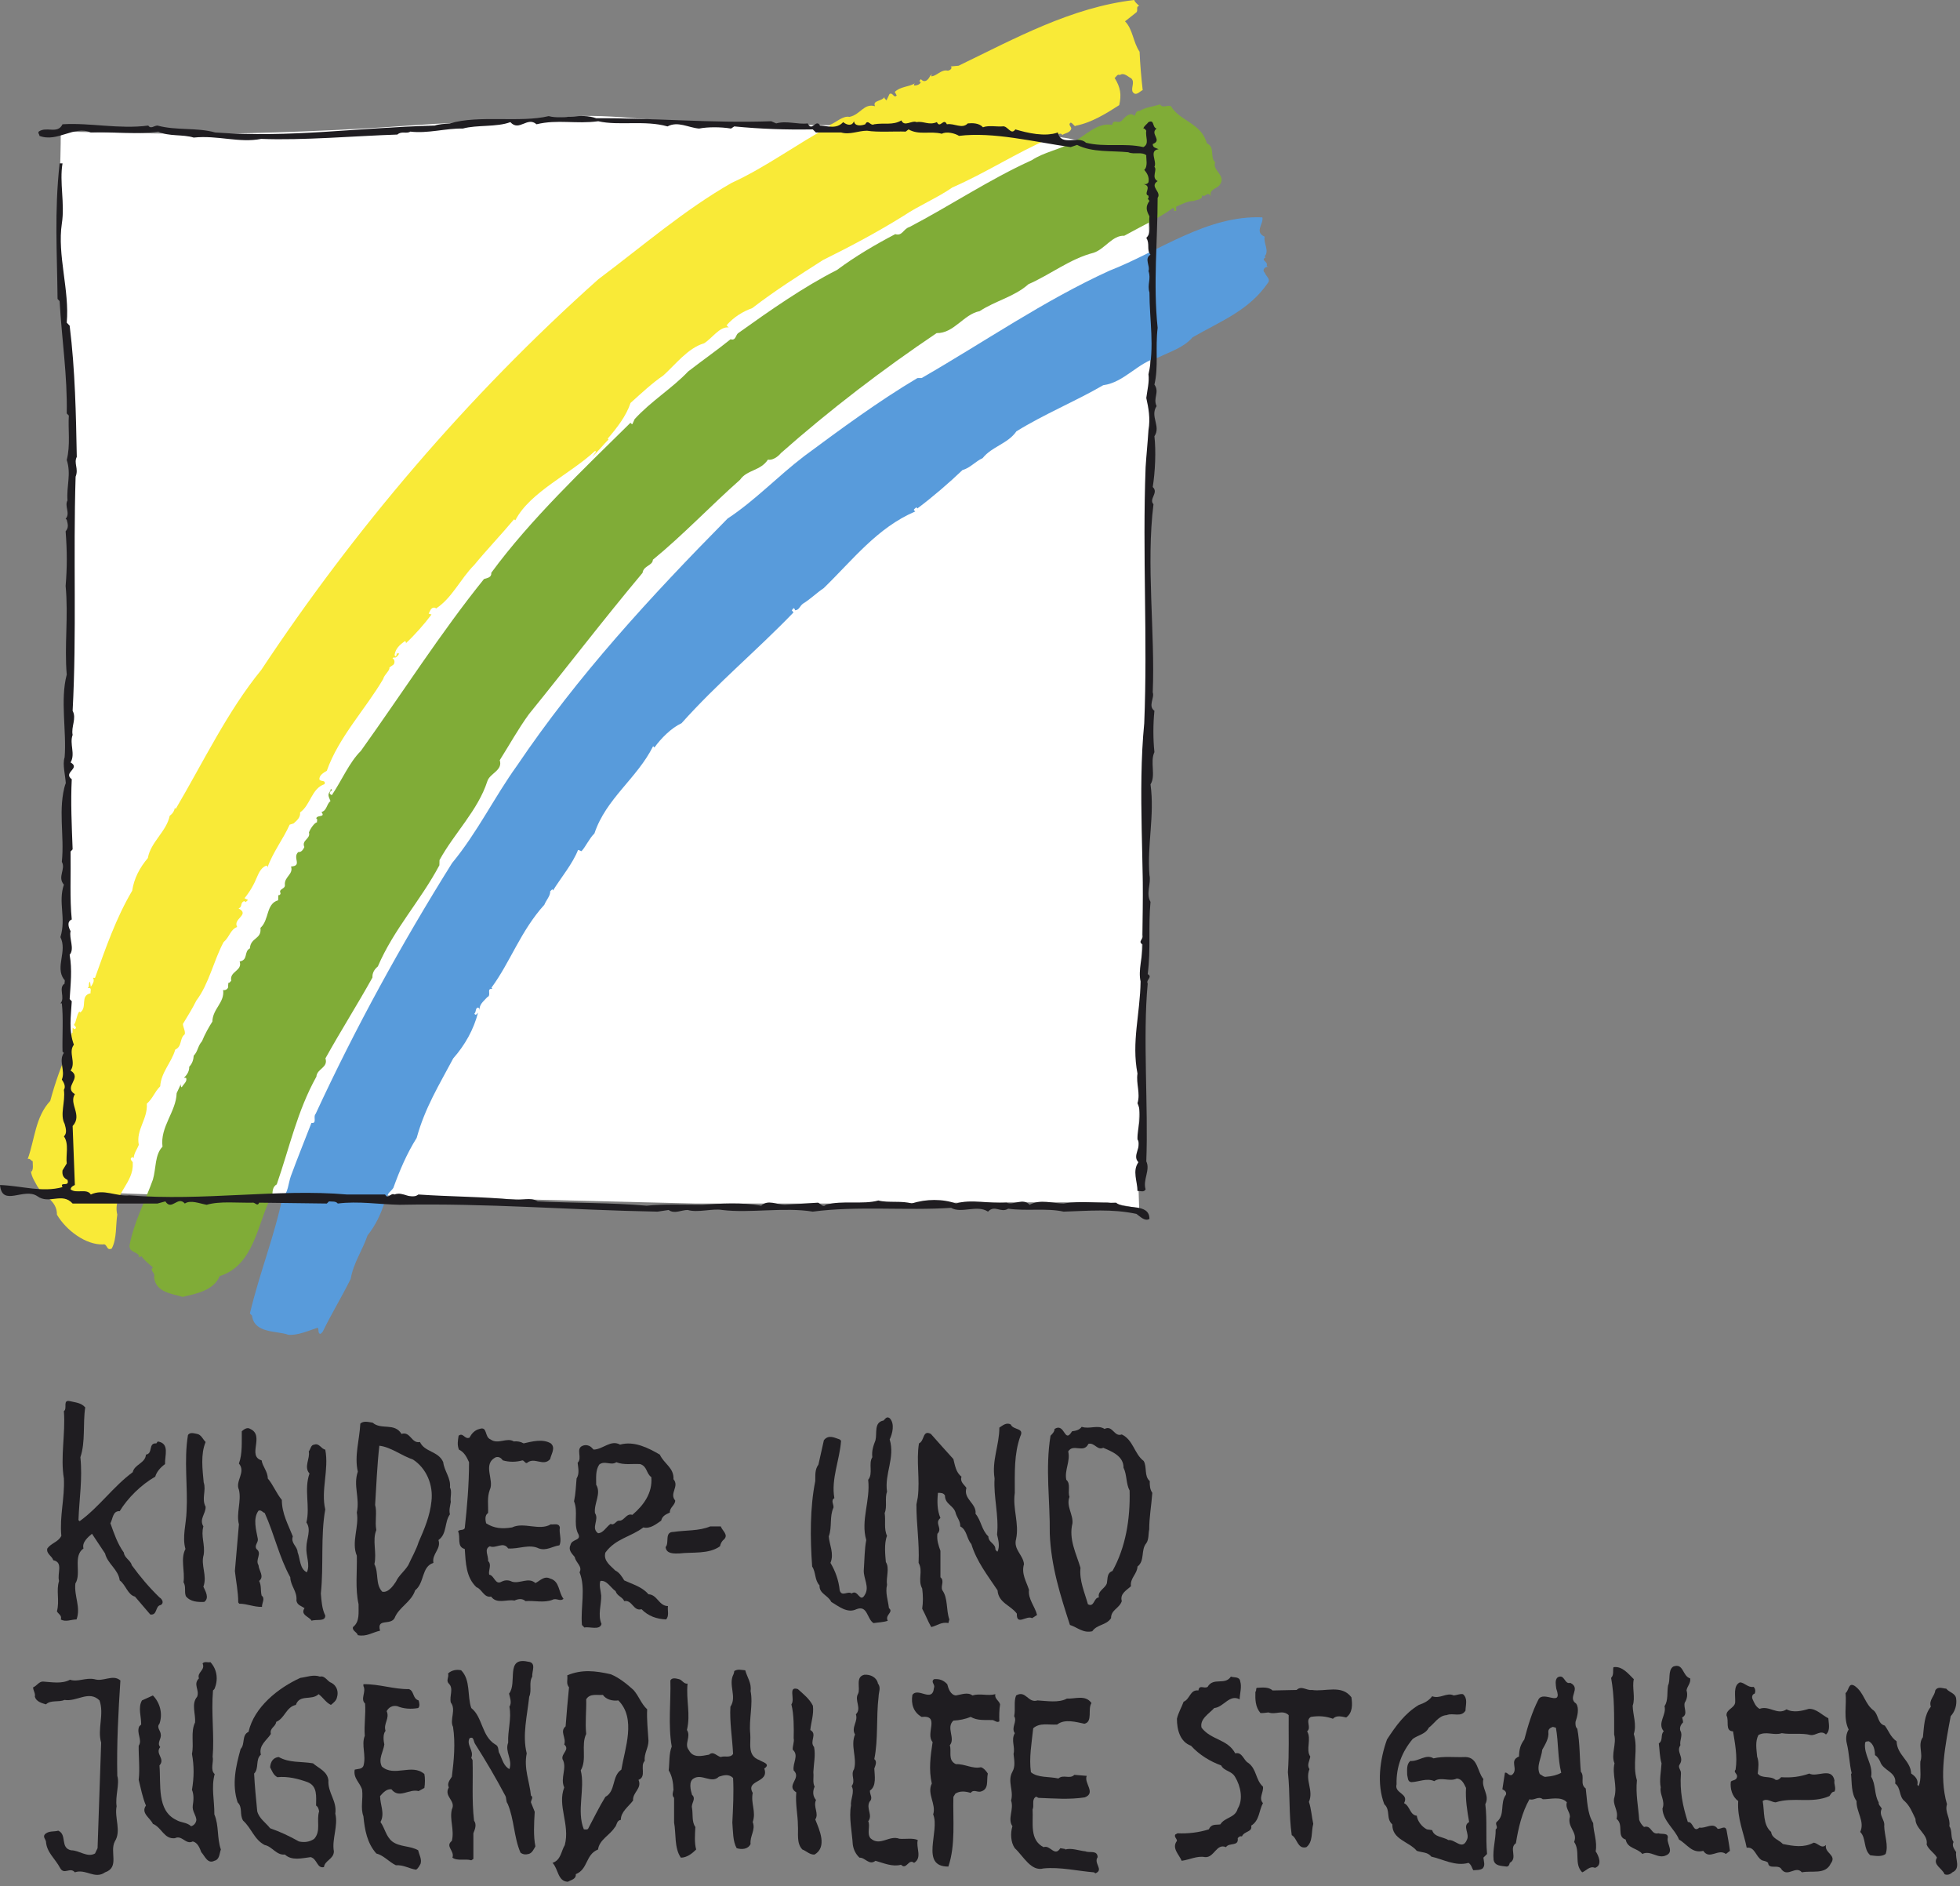
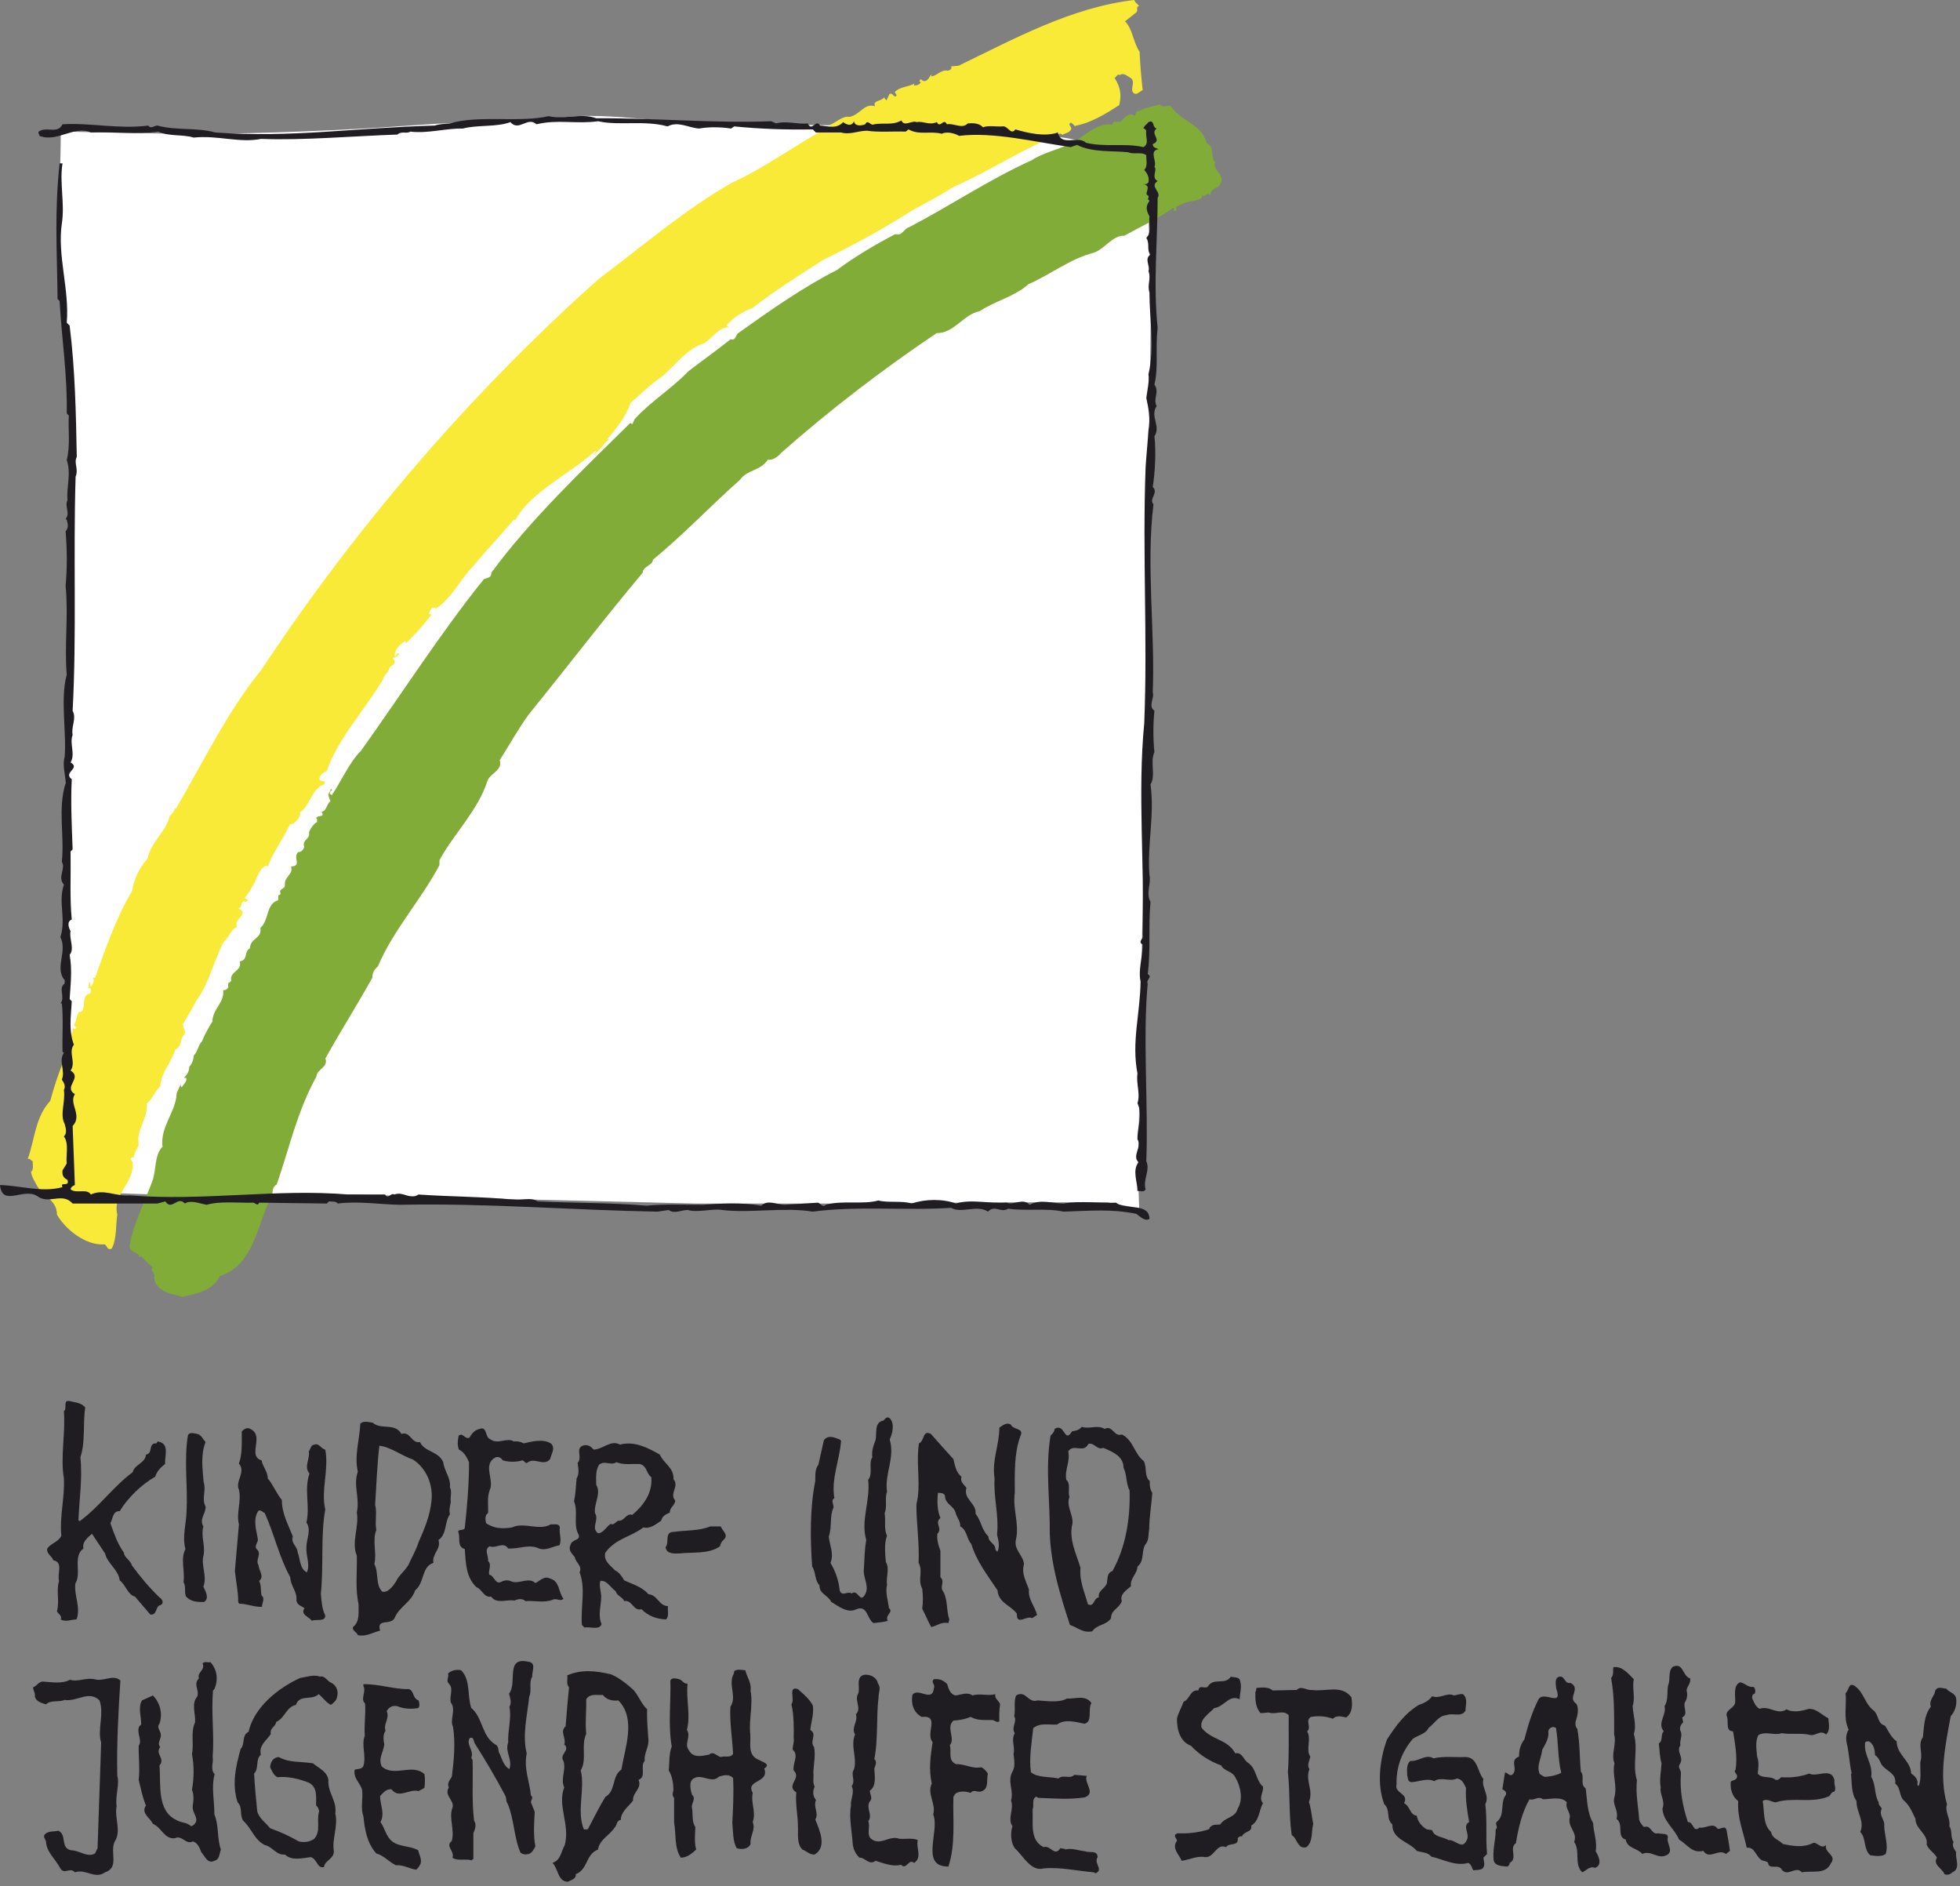
<svg xmlns="http://www.w3.org/2000/svg" width="100%" height="100%" viewBox="0 0 316 304" version="1.1" xml:space="preserve" style="fill-rule:evenodd;clip-rule:evenodd;stroke-linejoin:round;stroke-miterlimit:1.414;">
  <rect x="0" y="0" width="316" height="304" fill="#808080" stroke="none" />
  <g transform="matrix(1,0,0,1,-1600.26,-24.635)">
    <g id="Signet">
      <path d="M1610.06,45.82C1610.06,50.941 1609.71,57.398 1609.71,59.912C1609.71,62.426 1610.49,71.11 1610.84,75.362C1611.22,79.594 1611.95,93.883 1611.95,98.518C1611.95,103.17 1611.77,127.484 1611.77,133.672C1611.77,139.837 1610.49,148.344 1610.84,158.383C1611.22,168.424 1610.67,179.241 1611.22,192.179C1611.77,205.113 1611.4,216.691 1611.4,216.691L1627.81,217.269L1653.81,217.067L1680.21,217.849L1712.48,218.628L1735.29,218.628L1762.61,218.429L1778.82,218.429L1783.92,219.405L1783.74,213.596L1784.87,147.362L1785.81,74.785L1785.25,51.606L1785.06,48.891C1778.82,48.891 1773.94,46.797 1769.6,46.598C1765.24,46.4 1755.62,44.843 1742.44,44.843C1729.26,44.843 1722.45,44.661 1716.05,44.661C1709.63,44.661 1698.11,42.724 1691.55,43.503C1684.91,44.264 1676.83,44.082 1666.66,44.843C1656.48,45.622 1641.76,46.2 1632.71,46.2C1623.64,46.2 1610.06,45.82 1610.06,45.82" style="fill:white;" />
      <path d="M1745.78,39.35L1746.12,38.863L1746.28,38.863L1745.78,39.35Z" style="fill:rgb(249,234,55);fill-rule:nonzero;" />
      <path d="M1697.07,95.656C1697.03,94.541 1698.95,93.197 1700.03,92.392C1699.51,93.273 1698.24,94.917 1697.07,95.656" style="fill:rgb(249,234,55);fill-rule:nonzero;" />
      <path d="M1915.03,326.424C1914.69,326.762 1914.19,326.929 1913.76,326.722C1913.42,325.794 1911.81,325.199 1912.55,324.06C1912.15,323.3 1911.19,322.788 1910.88,321.943C1911.19,320.296 1909.05,319.449 1909.08,317.807C1908.59,316.795 1908.17,315.692 1907.31,314.934C1906.38,314.177 1906.78,312.865 1905.81,312.111C1906.1,310.203 1903.84,310.08 1903.38,308.554C1903.18,308.173 1902.97,307.76 1902.56,307.543C1902.53,306.694 1902.38,305.769 1901.57,305.304C1901.32,305.341 1901.08,305.264 1900.96,305.521C1900.71,307.589 1902.26,308.932 1901.94,311.009C1902.72,312.316 1902.41,313.874 1903.15,315.146C1903.09,315.57 1903.49,315.814 1903.65,316.156C1903.09,317.257 1904.21,317.938 1904.04,318.989C1904.09,320.508 1904.76,322.121 1904.27,323.464C1903.62,323.972 1902.53,323.759 1901.79,323.673C1900.64,322.662 1901.17,320.889 1900.17,319.916C1900.96,318.228 1899.52,316.711 1899.58,314.934C1898.69,313.708 1898.84,311.94 1898.69,310.502L1898.81,310.502C1898.41,308.932 1898.41,307.29 1898.01,305.642C1897.81,304.879 1897.92,303.994 1898.31,303.41C1897.42,301.633 1898.01,299.477 1897.81,297.53C1898.38,297.11 1898.25,295.717 1899.3,296.39C1900.84,297.487 1900.89,299.307 1902.38,300.368C1903.15,301.085 1902.97,302.473 1904.14,302.772C1904.76,303.616 1905.07,304.634 1906.04,305.304C1906.1,307.543 1908.3,308.386 1908.39,310.502C1909.02,310.918 1909.57,311.468 1909.39,312.316L1909.57,312.533C1910.1,311.468 1909.79,309.734 1909.87,308.554C1910.35,307.248 1909.39,305.854 1910.28,304.634C1910.47,302.896 1910.47,301.085 1911.56,299.727C1911.19,298.637 1912.18,298.042 1912.27,297.11C1912.7,296.39 1913.4,296.777 1914.04,296.819C1914.54,297.447 1915.52,297.53 1915.64,298.418C1915.78,299.438 1915.46,300.492 1914.76,301.257C1913.94,305.731 1912.82,310.841 1914.16,315.445C1913.76,316.752 1914.76,317.677 1914.54,318.989C1915.06,319.711 1914.69,320.801 1915.22,321.528C1914.9,322.166 1915.34,322.662 1915.64,323.17C1915.46,324.266 1916.43,325.794 1915.03,326.424" style="fill:rgb(31,29,33);fill-rule:nonzero;" />
      <path d="M1895.21,314.131C1892.36,315.396 1889.41,314.217 1886.53,315.146C1885.81,315.096 1885.12,314.424 1884.45,314.934C1884.76,316.667 1884.45,318.737 1885.81,319.916C1885.94,320.97 1887.08,321.185 1887.7,321.856C1889.41,322.204 1891.06,322.494 1892.66,321.649C1893.38,321.693 1893.9,322.707 1894.65,322.025C1894.37,323.339 1896.46,323.635 1895.43,324.992C1894.57,326.857 1892.39,326.086 1890.77,326.424C1889.78,325.286 1888.54,327.228 1887.52,325.999C1887.06,324.992 1885.43,326.086 1885.32,324.9C1885.07,324.606 1884.66,324.606 1884.33,324.485C1883.3,323.889 1883.21,322.279 1881.87,322.456C1881.41,320.088 1880.32,317.73 1880.5,314.934C1879.53,314.217 1879.17,312.949 1879.31,311.805C1879.58,311.517 1880.17,311.648 1880.3,311.089C1880.45,310.502 1879.65,310.331 1880.08,309.869C1880.41,307.76 1879.98,305.676 1879.67,303.7C1878.31,303.656 1879.08,301.967 1878.62,301.163C1878.52,300.151 1879.89,299.984 1880.01,299.057C1880.08,297.995 1879.65,296.311 1880.78,295.803C1881.56,295.844 1882.06,296.688 1882.97,296.527C1883.27,296.777 1883.33,297.278 1883.15,297.622C1882.8,297.708 1882.68,298.081 1882.78,298.418C1883.04,299.01 1883.3,299.727 1883.95,300.071C1885.53,299.477 1886.81,301.163 1888.3,300.151C1889.38,300.745 1890.81,300.403 1891.89,300.071C1893.13,300.032 1894,301.085 1895.03,301.589C1895.09,302.439 1895.4,303.574 1894.65,304.207C1893.79,303.41 1893.04,304.42 1892.18,304.294C1890.72,303.913 1889,304.253 1887.52,303.994C1886.27,304.42 1885.01,303.616 1883.76,304.294C1883.21,305.383 1883.45,306.53 1883.55,307.76C1883.88,308.677 1883.76,309.527 1883.65,310.502C1884.3,311.387 1885.69,310.792 1886.53,311.517C1886.89,311.594 1887.18,311.387 1887.42,311.089C1889.04,311.214 1890.56,311.009 1891.96,310.502C1893.18,311.178 1895.55,309.396 1896.02,311.594C1895.9,312.279 1896.34,312.821 1896.02,313.415C1895.58,313.415 1895.43,313.831 1895.21,314.131" style="fill:rgb(31,29,33);fill-rule:nonzero;" />
      <path d="M1878.52,323.463C1877.25,322.531 1875.89,324.484 1874.87,322.961C1873.03,323.425 1872.29,321.904 1870.96,321.143C1870.27,319.411 1868.38,318.184 1868.29,316.156C1868.79,314.891 1867.79,313.874 1868.01,312.738C1867.76,311.554 1868.07,310.159 1868.14,308.852C1867.83,307.839 1867.83,306.577 1867.7,305.642C1868.45,305.172 1867.92,304.207 1868.5,303.699C1867.39,302.347 1869,301.038 1868.62,299.642C1869.25,298.713 1869,297.41 1869.19,296.31C1869.63,295.341 1869.12,293.938 1870,293.27C1871.73,292.592 1871.46,294.787 1872.76,295.165C1872.88,295.961 1872.26,296.427 1872.17,297.109C1872.38,297.744 1872.26,298.505 1871.89,299.056C1871.61,299.896 1872.5,300.914 1871.46,301.462C1871.52,301.718 1871.61,301.967 1871.61,302.261C1871.2,302.646 1871.02,303.153 1871.18,303.616C1871.61,304.333 1871.02,305.137 1871.18,305.941C1870.44,306.997 1871.83,307.882 1871.09,308.985C1870.68,309.526 1871.33,309.903 1871.27,310.502C1871.06,313.329 1871.55,315.735 1872.38,318.315C1873.32,318.227 1873.19,320.13 1874.25,319.208C1875.29,319.411 1876.42,318.274 1877.19,319.411C1877.69,319.495 1878.4,318.781 1878.62,319.621C1878.81,320.721 1879.03,321.855 1879.17,322.961L1878.52,323.463Z" style="fill:rgb(31,29,33);fill-rule:nonzero;" />
      <path d="M1868.91,323.672C1867.54,324.358 1866.4,322.787 1865.04,323.463C1864.26,322.493 1862.64,322.623 1862.36,321.143C1860.82,320.675 1862.12,318.737 1860.88,317.807C1861.28,316.415 1860.13,315.522 1860.56,314.26C1861.03,312.4 1860.13,310.584 1860.56,308.852C1859.94,307.457 1860.94,305.675 1860.5,304.207C1860.5,301.199 1860.56,298.08 1860.01,295.081C1860.5,294.612 1860.25,293.856 1860.39,293.359C1861.81,293.138 1862.8,294.442 1863.67,295.293C1863.36,296.602 1863.95,298.29 1863.49,299.566C1863.52,301.084 1864.17,302.599 1863.67,304.117C1864.42,306.608 1863.39,308.985 1864.17,311.593C1863.95,313.83 1864.39,315.778 1864.54,317.975C1864.69,318.396 1864.94,318.781 1865.32,319.117C1866.55,318.737 1866.43,320.429 1867.64,320.13C1868.14,320.343 1869.38,319.952 1869.12,321.013C1869.04,321.904 1870.15,323.127 1868.91,323.672" style="fill:rgb(31,29,33);fill-rule:nonzero;" />
      <path d="M1857.52,323.039C1857.81,321.445 1857.15,319.995 1857.12,318.483C1856.13,316.876 1856.16,314.725 1855.92,312.907C1854.92,312.191 1855.82,311.009 1855.13,310.202C1854.92,307.882 1854.99,305.602 1854.56,303.283C1854.27,303.023 1854.24,302.599 1854.27,302.172C1854.56,301.336 1854.92,299.983 1854.37,299.22C1852.88,298.249 1855.26,296.776 1853.43,295.883C1852.45,296.178 1852.54,294.369 1851.39,294.997C1850.9,295.418 1851.11,296.264 1851.17,296.818C1852.27,299.941 1849.15,297.07 1848.31,298.538C1847.26,300.573 1846.61,302.771 1846.02,305.006C1845.37,305.889 1845.19,306.608 1845.16,307.759C1843.48,308.428 1845.16,309.782 1844.04,310.709C1843.5,310.959 1843.26,310.202 1842.89,310.376L1842.48,313.04C1842.79,313.202 1843.2,313.414 1843.05,313.922C1842.03,315.27 1842.99,317.173 1841.55,318.314C1841.24,318.697 1841.9,319.159 1841.4,319.495C1841.42,321.184 1840.9,322.623 1841.06,324.392C1841.24,325.453 1842.37,325.369 1843.17,325.493C1843.5,325.493 1843.63,325.15 1843.67,324.899C1845.03,324.138 1843.48,322.531 1844.66,321.732C1845.06,319.247 1845.65,316.751 1846.85,314.642C1847.55,314.934 1848.29,314.046 1849,314.642C1850.08,314.68 1851.97,314.091 1852.88,315.145C1852.57,315.991 1853.37,316.666 1853.37,317.458C1852.88,319.159 1854.68,319.952 1854.05,321.527C1855.1,323.039 1853.99,325.062 1855.35,326.423C1855.94,326.213 1856.57,325.324 1857.41,325.704C1858.67,325.286 1857.99,323.72 1857.52,323.039M1849.62,311.009C1849.13,311.139 1848.88,310.747 1848.51,310.584C1847.91,309.312 1848.79,307.965 1848.91,306.661C1849.4,305.768 1850.02,304.805 1849.89,303.782C1849.87,303.322 1850.23,303.113 1850.62,302.979L1851.11,303.113C1851.54,305.471 1851.39,308.094 1851.97,310.376C1851.32,310.747 1850.42,310.959 1849.62,311.009" style="fill:rgb(31,29,33);fill-rule:nonzero;" />
      <path d="M1839.42,324.059C1839.48,324.686 1839.76,325.286 1839.3,325.793C1838.89,326.085 1838.36,326.04 1837.79,326.085C1837.55,325.704 1837.49,325.198 1837.02,324.899C1834.89,325.493 1832.93,324.313 1831.01,323.888C1830.43,323.126 1829.49,323.254 1828.68,322.96C1827.41,321.445 1824.68,321.142 1824.74,318.697C1823.66,317.758 1824.5,316.415 1823.44,315.444C1822.2,312.191 1822.73,308.172 1823.88,305.006C1825.28,302.854 1826.76,300.783 1829.02,299.437C1829.8,299.176 1830.61,298.797 1831.16,298.041C1832.43,298.538 1833.52,297.36 1834.64,297.915C1835.14,297.872 1835.6,297.621 1836.13,297.707C1836.94,298.417 1836.56,299.39 1836.53,300.367C1835.81,301.505 1834.55,300.651 1833.49,301.084C1832.19,301.163 1831.54,302.438 1830.61,303.113C1830.11,304.158 1828.88,304.293 1828.03,304.918C1826.29,306.997 1825.35,309.395 1825.42,312.232C1825.02,313.749 1827.47,313.669 1826.63,315.27C1827.63,315.778 1827.54,317.173 1828.68,317.299C1828.8,318.184 1829.49,319.072 1830.3,319.495L1831.16,319.621C1831.48,320.761 1832.89,320.675 1833.78,321.226C1834.85,321.064 1836,322.926 1836.74,321.226C1837.3,320.218 1835.95,318.989 1837.12,318.314C1836.81,316.54 1836.5,314.642 1836.62,312.821C1836.28,312.149 1836,311.386 1835.14,311.298C1833.98,311.888 1832.59,310.959 1831.5,311.724C1830.27,311.178 1829.02,311.844 1827.82,311.888C1827.17,311.844 1827.26,311.139 1827.13,310.709C1827.13,309.903 1827,309.018 1827.63,308.472C1828.99,308.594 1830.14,307.289 1831.38,308.054C1832.99,307.665 1834.8,307.917 1836.53,307.839C1838.55,307.882 1838.42,310.202 1839.42,311.386C1839.04,312.821 1840.5,313.96 1839.73,315.444C1840.06,318.139 1839.76,320.721 1840.01,323.463L1839.42,324.059Z" style="fill:rgb(31,29,33);fill-rule:nonzero;" />
      <path d="M1817.3,301.462C1816.65,301.337 1815.72,301.038 1815.17,301.67C1813.98,301.256 1812.9,301.163 1811.6,301.373C1810.63,301.967 1811.77,303.07 1811,303.699C1811.75,304.918 1810.73,306.661 1811.51,307.759C1811.41,308.428 1810.91,309.144 1811.38,309.782C1810.63,311.593 1812.09,313.247 1811.29,315.062C1811.66,316.156 1811.75,317.546 1811.99,318.606C1811.63,319.952 1811.99,321.482 1810.88,322.367C1809.43,322.745 1809.43,320.925 1808.52,320.429C1808.03,317.048 1808.28,313.708 1807.9,310.289C1808.12,307.289 1808,304.117 1808.03,301.084C1807.01,300.15 1805.98,301.084 1804.76,300.651C1804.34,300.699 1803.81,300.783 1803.47,300.745C1802.63,299.727 1802.63,298.592 1802.66,297.318C1802.88,297.155 1802.69,296.863 1802.88,296.688C1803.66,296.652 1804.76,296.476 1805.43,297.109L1809.31,297.028C1810.1,296.264 1810.91,297.155 1811.77,297.028C1813.93,297.36 1816.56,296.099 1818.14,298.211C1818.31,299.35 1818.36,300.699 1817.3,301.462" style="fill:rgb(31,29,33);fill-rule:nonzero;" />
      <path d="M1803.88,315.27C1803.22,316.458 1803.35,318.056 1801.98,318.903C1802.23,319.952 1800.86,319.753 1800.49,320.633C1800.22,320.546 1800,320.675 1799.81,320.925C1800,322.318 1798.42,321.564 1797.92,322.367C1796.37,321.693 1796.03,324.096 1794.54,323.972C1793.26,323.72 1792.08,324.392 1790.77,324.563C1790.39,323.592 1789.11,322.531 1790.01,321.356C1790.01,320.969 1789.55,320.761 1789.73,320.343L1790.1,320.13C1791.78,320.218 1793.6,319.995 1795.15,319.495C1795.56,318.571 1796.27,318.811 1797.01,318.697C1797.73,317.512 1799.41,317.676 1799.81,316.156C1800.75,314.642 1800.25,312.483 1799.41,311.088C1798.84,310.03 1797.64,310.159 1797.14,309.192C1795.37,308.554 1793.64,307.506 1792.28,306.022C1790.51,305.383 1790.01,303.443 1790.01,301.67C1790.23,300.699 1790.75,299.848 1791.09,298.923C1792.14,298.505 1792.11,296.933 1793.48,297.109C1793.6,296.099 1794.41,296.892 1794.96,296.527C1795.9,294.91 1797.73,296.35 1798.71,294.877C1799.28,295.081 1800.12,294.832 1800.22,295.674C1800.49,296.527 1800.15,297.578 1800.12,298.538C1798.47,297.66 1797.54,299.815 1796.03,299.941C1795.22,300.831 1793.64,301.718 1793.98,303.113C1795.54,305.137 1798.17,304.918 1799.41,307.248C1800.53,306.956 1800.77,308.386 1801.49,308.772C1802.9,309.782 1802.66,311.517 1803.88,312.608C1804.02,313.535 1803.13,314.424 1803.88,315.27" style="fill:rgb(31,29,33);fill-rule:nonzero;" />
      <path d="M1785.63,263.361C1784.68,262.55 1785.23,261.081 1784.64,260.109C1783.15,259.002 1782.98,256.732 1781.12,255.846C1779.87,256.307 1779.66,254.273 1778.34,254.957C1777.24,254.235 1775.9,255.047 1774.66,254.613C1774.25,255.168 1773.67,255.25 1773.1,255.337C1771.83,257.448 1771.99,253.895 1770.28,254.957C1770.28,255.424 1769.87,255.805 1769.63,256.046C1768.76,261.375 1769.57,266.491 1769.51,271.854C1769.72,277.135 1771.24,281.856 1772.76,286.548C1773.97,286.935 1774.87,287.903 1776.36,287.567C1777.16,286.426 1778.6,286.637 1779.39,285.458C1779.37,284.103 1780.73,283.89 1781.12,282.711C1780.77,281.48 1781.97,280.924 1782.6,280.3C1782.41,279.035 1783.62,278.313 1783.65,277.135C1784.88,276.2 1784.15,274.468 1785.07,273.378C1785.51,272.778 1785.39,271.766 1785.54,271.172C1785.54,269.146 1785.89,267.372 1786.04,265.257C1785.66,264.71 1785.61,264.083 1785.63,263.361M1779.62,277.851C1778.72,278.186 1778.87,278.947 1778.72,279.799C1778.51,280.642 1777.16,281.06 1777.43,282.112C1776.57,282.154 1776.71,283.764 1775.66,283.214C1775.13,281.314 1774.25,279.413 1774.46,277.342C1773.79,275.058 1772.52,272.736 1773.17,270.16C1773.29,268.72 1772.11,267.372 1772.69,265.899C1772.36,265.05 1772.95,263.828 1772.17,263.147C1771.86,261.582 1772.86,260.152 1772.48,258.586C1773.29,257.236 1774.97,258.972 1775.74,257.36C1776.74,257.112 1777.16,258.458 1778.13,257.994C1779.49,258.586 1781.42,259.307 1781.4,261.21C1781.97,262.344 1781.78,263.781 1782.38,264.879C1782.5,269.529 1781.73,274.049 1779.62,277.851" style="fill:rgb(31,29,33);fill-rule:nonzero;" />
      <path d="M1776.86,326.589L1776.64,326.424C1774.03,326.214 1771.16,325.533 1768.51,325.794C1766.49,326.344 1765.25,323.803 1763.87,322.532C1763.22,321.614 1763.13,320.131 1763.49,318.989C1762.65,317.807 1763.77,316.285 1763.27,314.85C1763.74,313.202 1762.62,311.771 1763.49,310.203C1763.99,309.313 1763.77,308.342 1763.67,307.332C1763.96,306.191 1763.22,305.138 1763.87,303.994C1763.22,303.071 1764.32,302.133 1763.77,301.257C1764.01,300.109 1763.67,298.924 1764.08,297.916C1765.66,296.985 1766,299.22 1767.53,298.714C1769.03,298.797 1770.97,299.144 1772.27,298.418C1773.54,298.506 1775.28,297.745 1776.23,299.144C1775.58,300.109 1776.49,302.173 1775.09,302.473C1773.85,302.221 1771.9,301.633 1770.71,302.6C1769.22,302.688 1767.93,302.262 1766.84,303.196C1766.6,305.521 1766.14,307.966 1766.47,310.289C1767.58,311.214 1769.41,310.96 1770.9,311.298C1771.71,310.585 1772.73,311.468 1773.47,310.71L1775.47,310.874C1774.96,312.018 1777.02,313.623 1775.16,314.339C1772.69,314.725 1770.15,314.514 1767.74,314.424C1767.53,314.424 1767.34,314.091 1767.15,314.339C1766.6,314.804 1767.02,315.692 1766.74,316.285C1766.87,318.484 1766.21,321.185 1768.51,322.368C1769.6,321.943 1770.28,324.015 1771.21,322.532L1771.99,322.662L1771.99,322.745C1773.05,322.456 1774.16,322.926 1775.25,323.04C1775.96,323.339 1777.16,322.788 1777.23,323.972C1776.52,324.992 1778.29,325.999 1776.86,326.589" style="fill:rgb(31,29,33);fill-rule:nonzero;" />
      <path d="M1766.66,285.458C1765.78,284.942 1764.13,286.763 1764.2,284.731C1763.22,283.377 1761.23,283.004 1761.09,280.972C1759.49,278.563 1757.72,276.33 1756.86,273.508C1756.07,272.611 1756.19,271.256 1755.08,270.665C1755.11,269.87 1754.61,269.312 1754.37,268.635C1754.09,267.243 1752.61,267.165 1752.61,265.687C1752.37,265.257 1751.96,265.257 1751.48,265.257C1751.34,266.619 1751.34,268.053 1751.88,269.312C1750.84,270.16 1752.3,270.961 1751.39,271.854C1751.27,272.914 1751.58,273.754 1751.88,274.6L1751.88,278.867C1752.61,279.459 1751.84,280.3 1752.2,280.972C1753.13,282.284 1752.77,284.14 1753.32,285.664L1753.16,286.253C1752.08,286.001 1751.34,286.668 1750.4,286.89C1749.88,286.001 1749.47,284.9 1748.94,283.935C1749.09,282.919 1749.09,281.818 1748.94,280.677C1748.17,279.287 1749.13,277.886 1748.36,276.543C1748.51,273.244 1747.99,270.291 1748.01,267.124L1748.23,265.975C1748.6,263.06 1747.96,260.108 1748.42,257.283C1749.35,256.896 1748.97,255.047 1750.34,255.76C1751.64,257.236 1752.67,258.377 1753.97,259.816C1754.23,260.822 1754.37,261.963 1755.28,262.649C1754.99,263.482 1755.71,263.92 1756.07,264.458C1755.52,266.273 1757.75,266.954 1757.54,268.635C1758.47,269.739 1758.49,271.219 1759.61,272.281C1759.61,273.291 1760.79,273.411 1760.74,274.386C1760.85,274.505 1760.93,274.721 1761.09,274.721C1761.5,273.845 1761.2,272.82 1761.01,271.972C1761.33,268.894 1760.42,265.933 1760.61,262.937C1760.14,260.023 1761.38,257.571 1761.38,254.745C1761.9,254.41 1762.5,253.853 1763.22,254.235C1763.58,255.168 1765.47,254.745 1764.76,256.139C1763.74,259.002 1763.87,261.963 1763.87,265.257C1763.49,267.788 1764.61,270.199 1764.08,272.696C1763.61,274.386 1765.23,275.267 1765.35,276.75C1764.89,278.312 1765.75,279.578 1766.16,280.888C1765.97,282.371 1767.12,283.551 1767.46,284.942L1766.66,285.458Z" style="fill:rgb(31,29,33);fill-rule:nonzero;" />
      <path d="M1761.38,302.09C1761.01,302.347 1760.67,301.967 1760.3,301.88C1758.97,301.839 1757.88,302.006 1756.76,301.373C1755.9,301.718 1754.97,301.921 1753.97,301.967C1752.73,303.113 1754.35,304.805 1753.39,305.941C1753.73,306.956 1753.01,308.342 1754.37,308.985C1755.83,308.931 1757.01,309.782 1758.41,309.487C1758.87,309.608 1759.27,310.115 1759.52,310.502C1759.27,311.648 1759.77,313.041 1758.35,313.414C1757.79,313.535 1757.22,312.994 1756.76,313.622C1755.95,313.368 1755.03,313.247 1754.28,313.749L1753.97,314.26C1753.87,317.937 1754.35,321.986 1753.16,325.493C1748.51,325.532 1751.84,319.753 1750.71,317.086C1751.24,315.444 1749.66,313.749 1750.49,312.111C1749.97,309.869 1750.28,307.665 1750.62,305.424C1749.4,304.08 1751.89,301.038 1748.85,301.373C1747.51,300.611 1747.12,299.262 1747.36,297.824C1748.29,296.527 1750.59,299.176 1750.84,296.688C1751.09,296.143 1750.25,295.758 1750.84,295.293C1751.7,295.202 1752.39,295.458 1752.98,296.099C1753.16,296.819 1753.51,297.824 1754.37,297.915C1755.22,297.786 1756.27,297.319 1757.04,297.915C1758.27,297.529 1759.52,298.041 1760.74,297.707C1760.54,298.417 1761.35,298.756 1761.5,299.35C1761.35,300.187 1761.35,301.257 1761.38,302.09" style="fill:rgb(31,29,33);fill-rule:nonzero;" />
      <path d="M1747.63,324.9C1746.74,324.138 1746.41,326.126 1745.53,325.199C1744.16,325.583 1742.74,324.938 1741.41,324.564C1740.38,325.369 1739.76,324.015 1738.83,324.06C1738.25,323.509 1737.88,322.831 1737.75,321.943C1737.63,319.952 1737.1,317.546 1737.46,315.659C1737.34,314.681 1738.11,313.456 1737.56,312.533C1738.28,311.594 1737.32,310.748 1737.96,309.783C1738.47,307.966 1737.34,306.023 1738.11,304.207C1737.44,303.071 1738.65,302.09 1738.25,300.95C1739.24,299.984 1737.96,298.714 1738.61,297.622C1739.02,296.776 1738.11,294.911 1739.61,294.577C1740.6,294.496 1741.62,294.998 1741.81,296.003C1742.34,296.653 1741.91,297.41 1741.91,298.126C1741.51,301.414 1741.87,305.006 1741.22,308.172C1741.72,308.554 1741.38,309.229 1741.22,309.697C1741.26,310.748 1741.62,312.533 1740.51,313.247C1740.48,313.961 1741.07,314.424 1740.44,315.063C1739.88,316.156 1741.01,317.217 1740.24,318.184C1740.6,318.947 1739.98,320.17 1740.6,320.926C1742.12,322.319 1743.61,320.381 1745.26,321.013C1746.12,321.103 1747.49,320.842 1748.23,321.227C1747.89,322.406 1749.01,324.06 1747.63,324.9" style="fill:rgb(31,29,33);fill-rule:nonzero;" />
      <path d="M1743.7,256.646C1744.6,259.641 1742.84,262.14 1743.27,265.085C1742.87,266.106 1743.33,267.5 1742.89,268.507C1743.08,269.782 1742.74,271.053 1743.27,272.188C1742.77,273.41 1742.99,275.319 1743.08,276.411C1743.73,277.381 1743.08,278.947 1743.27,280.082C1742.96,281.389 1743.44,282.58 1743.58,283.841C1744.4,284.488 1742.87,284.942 1743.39,285.873C1742.7,286.127 1741.87,286.127 1741.09,286.252C1740.02,285.581 1740.14,283.301 1738.34,284.013C1736.88,284.731 1735.48,283.551 1734.28,282.836C1733.75,281.736 1732.32,281.523 1732.39,280.174C1731.58,279.325 1731.82,278.064 1731.2,277.135C1730.87,272.526 1730.84,267.63 1731.7,263.36C1731.73,262.433 1731.6,261.541 1732.21,260.701L1733.09,256.775C1733.85,255.805 1734.84,256.395 1735.64,256.646L1735.86,256.853C1735.64,259.99 1734.23,263.016 1734.78,266.106C1734.15,266.49 1734.71,267.124 1734.64,267.63C1733.96,269.105 1734.45,270.705 1733.88,272.281C1733.96,273.585 1734.78,275.058 1734.15,276.543C1734.95,277.886 1735.48,279.367 1735.64,280.971C1735.98,282.079 1736.94,281.014 1737.56,281.479C1738.61,280.677 1738.89,283.213 1739.74,281.607C1740.44,280.383 1739.48,279.076 1739.52,277.764C1739.64,276.117 1739.64,274.304 1739.92,272.865C1738.99,269.695 1740.62,266.49 1740.23,263.146C1741.07,262.177 1740.23,260.53 1740.9,259.515C1740.77,258.457 1741.09,257.611 1741.41,256.775C1741.69,255.636 1741.13,253.894 1742.7,253.599C1743.02,253.309 1743.2,252.885 1743.7,253.224C1744.56,254.104 1744.14,255.717 1743.7,256.646" style="fill:rgb(31,29,33);fill-rule:nonzero;" />
      <path d="M1731.6,323.554C1730.84,323.635 1730.24,322.961 1729.62,322.745C1728.64,321.732 1729,320.17 1728.9,318.811C1728.9,317.257 1728.47,315.396 1728.64,313.535C1726.86,312.4 1729.57,311.298 1728.22,309.992C1728.01,308.813 1729.12,307.588 1728.07,306.661C1728.01,306.103 1728.36,305.383 1728.22,304.805C1728.26,303.196 1728.26,300.914 1727.85,299.35C1728.5,298.538 1727.24,296.35 1728.9,296.892C1729.84,297.744 1730.76,298.456 1731.32,299.566C1731.49,300.993 1731.03,302.173 1730.9,303.481C1732.1,304.158 1730.7,305.304 1731.51,306.227C1731.77,307.588 1731.46,308.813 1731.39,310.289C1731.49,311.048 1731.24,311.978 1731.6,312.608C1731.27,313.329 1731.27,314.131 1731.82,314.763C1731.32,315.865 1732.35,316.961 1731.7,317.9C1732.39,319.621 1733.65,322.319 1731.6,323.554" style="fill:rgb(31,29,33);fill-rule:nonzero;" />
      <path d="M1723.48,309.697C1724.35,312.063 1720.39,311.468 1721.62,313.622C1721.27,315.313 1722.2,316.618 1721.62,318.315C1722.12,319.621 1721.13,320.546 1721.27,321.855C1720.88,322.707 1719.86,322.787 1719.03,322.531C1718.4,321.445 1718.45,319.832 1718.33,318.396C1718.45,316.031 1718.58,313.535 1718.45,311.214C1717.78,310.539 1716.94,310.748 1716.16,311.009C1714.98,312.191 1713.41,310.453 1712.09,311.298C1711.25,311.771 1711.61,313.202 1711.83,313.923C1712.57,314.59 1711.63,315.313 1711.83,316.07C1712.01,317.086 1711.76,318.274 1712.37,319.117C1712.31,320.256 1712.19,321.648 1712.5,322.745C1711.85,323.387 1711.01,324.059 1710.03,324.059C1708.94,322.493 1709.28,320.17 1708.94,318.396L1708.94,314.424C1708.56,314.008 1708.74,313.622 1708.84,313.12C1708.81,311.978 1708.62,310.873 1708.07,309.992C1708.22,308.677 1708.1,307.289 1708.56,306.148C1707.95,302.687 1708.44,298.88 1708.34,295.497C1708.62,294.955 1709.34,295.202 1709.75,295.293C1710.25,295.419 1710.51,296.099 1711.11,296.003C1710.85,298.756 1711.63,300.875 1711.01,303.481C1711.73,304.592 1710.49,305.73 1711.33,306.739C1712.01,308.054 1713.41,307.665 1714.58,307.457C1715.26,306.822 1715.85,307.716 1716.47,307.839C1717.09,307.588 1718,308.054 1718.45,307.332C1718.33,304.805 1717.87,302.133 1718.02,299.727C1719.12,298.125 1717.62,296.178 1718.52,294.495C1718.58,294.33 1718.64,294.151 1718.64,293.98C1719.23,293.611 1719.76,293.819 1720.41,293.856C1720.72,294.998 1721.46,295.926 1721.27,297.196C1721.71,299.307 1720.97,301.801 1721.22,304.117C1721.35,305.676 1720.7,307.619 1722.71,308.342C1723.11,308.641 1724.62,308.931 1723.48,309.697" style="fill:rgb(31,29,33);fill-rule:nonzero;" />
      <path d="M1716.34,273.869C1714.52,275.183 1711.88,274.768 1709.75,275.029C1708.97,275.029 1707.7,275.148 1707.57,274.005C1708.22,273.29 1707.33,271.556 1708.84,271.556C1710.82,271.256 1712.97,271.429 1714.77,270.664L1716.47,270.664C1716.68,271.347 1717.78,272.019 1716.97,272.778C1716.59,273.081 1716.44,273.459 1716.34,273.869" style="fill:rgb(31,29,33);fill-rule:nonzero;" />
      <path d="M1708.84,263.06C1708.94,261.209 1707.35,260.623 1706.64,259.095C1704.75,257.994 1702.48,256.853 1700.23,257.484C1698.72,256.646 1697.49,258.248 1695.97,258.288L1695.76,258.081C1695.38,257.612 1694.73,257.448 1694.21,257.663C1693,258.121 1694.21,259.642 1693.39,260.404C1693.49,261.332 1693.7,262.177 1693.22,262.936C1693.09,264.283 1693.09,265.305 1692.81,266.619C1693.49,268.345 1692.72,270.078 1693.39,271.682C1694.21,273.081 1692.43,272.565 1692.22,273.714C1691.85,274.468 1692.47,275.058 1692.93,275.614C1693.09,276.543 1694.21,277.088 1693.7,278.065C1694.73,280.642 1693.84,283.679 1694.08,286.548L1694.48,286.968C1695.26,286.763 1696.97,287.476 1697.24,286.389C1696.59,284.942 1697.24,283.213 1697.19,281.818C1697.12,281.014 1696.81,280.131 1697.06,279.459C1698.08,279.287 1698.72,280.551 1699.51,281.107C1699.75,281.904 1700.63,282.03 1700.9,282.71C1702.21,282.451 1702.36,284.391 1703.69,284.013C1704.81,285.161 1706.15,285.581 1707.64,285.664C1708.19,285.11 1707.85,284.238 1707.95,283.506C1706.49,283.506 1706.23,281.645 1704.81,281.607C1703.77,280.383 1702.24,280.001 1700.9,279.368C1700.56,278.786 1700.1,278.065 1699.44,277.765C1698.77,277.047 1697.49,276.248 1697.86,274.891C1699.51,272.611 1702,272.356 1703.98,270.831C1705.09,271.089 1705.99,270.334 1706.86,269.739C1707.02,268.97 1707.64,268.72 1708.26,268.429C1708.19,267.631 1709.12,267.243 1709.12,266.491C1708.12,265.342 1709.84,264.208 1708.84,263.06M1702.21,268.807C1701.21,268.472 1700.9,269.87 1700.01,269.739C1699.57,269.782 1699.26,270.584 1698.72,270.251C1698.02,270.705 1697.52,271.766 1696.68,271.766C1695.47,270.884 1696.93,269.617 1696.18,268.507C1696,266.914 1697.24,265.388 1696.38,263.947C1696.38,262.811 1696.25,261.631 1696.87,260.701C1697.76,259.99 1698.77,260.919 1699.63,260.318C1700.87,260.822 1702.21,260.531 1703.48,260.623C1704.63,260.999 1704.43,262.141 1705.27,262.722C1705.49,265.305 1704,267.287 1702.21,268.807" style="fill:rgb(31,29,33);fill-rule:nonzero;" />
      <path d="M1704.81,305.21C1704.72,303.656 1704.51,301.8 1704.6,300.15C1703.6,299.22 1703.32,298.08 1702.39,297.028C1701.37,296.099 1700.06,295.032 1698.72,294.495C1696.25,293.938 1694.08,293.683 1691.72,294.665C1691.81,295.458 1691.5,296.002 1692,296.602C1691.81,298.592 1691.6,300.783 1691.45,302.895C1690.45,303.746 1691.6,304.714 1691.23,305.813C1692.19,306.661 1690.73,307.248 1690.95,308.172C1691.76,309.608 1690.52,311.214 1691.23,312.738C1690.08,315.691 1692.19,318.697 1691.32,322.024C1690.71,323.039 1690.71,324.438 1689.34,324.899C1690.27,325.832 1690.17,327.9 1691.81,327.941C1692.31,327.653 1693.18,327.523 1693.09,326.721C1695.1,325.921 1694.63,323.554 1696.68,322.745C1696.87,321.184 1698.58,320.429 1699.35,319.208C1699.75,318.864 1699.63,318.056 1700.35,317.975C1700.35,316.666 1701.56,315.864 1702.33,314.85C1702.21,313.535 1703.82,312.907 1703.2,311.517C1704.56,311.009 1703.39,309.279 1704.2,308.472C1704.08,307.248 1704.81,306.395 1704.81,305.21M1700.44,309.869C1698.86,310.917 1699.58,313.329 1697.86,314.26C1696.84,315.909 1696,317.676 1695.07,319.411C1694.89,319.579 1694.61,319.495 1694.39,319.495C1693.18,316.54 1694.63,312.907 1693.89,309.992C1694.94,308.226 1693.89,305.94 1694.77,304.117C1694.58,302.261 1694.82,300.403 1694.77,298.538C1695.35,297.529 1696.62,297.915 1697.46,297.824C1697.98,298.592 1699.07,298.843 1699.95,298.713C1702.88,301.633 1700.99,306.486 1700.44,309.869" style="fill:rgb(31,29,33);fill-rule:nonzero;" />
      <path d="M1689.34,282.496C1687.93,283.04 1686.38,282.58 1684.99,282.71C1684.46,282.242 1683.82,282.334 1683.2,282.621C1681.98,282.371 1680.37,283.255 1679.44,281.98C1678.27,282.197 1677.96,280.759 1677.08,280.47C1675.38,278.866 1675.35,276.543 1675.19,274.304C1673.83,273.961 1674.57,272.356 1674.11,271.468C1674.36,271.089 1674.95,271.381 1675.19,270.961C1675.57,267.458 1675.88,263.947 1675.88,260.317C1675.5,259.477 1675.09,258.674 1674.25,258.288C1673.95,257.528 1674.07,256.852 1674.2,256.045C1674.95,255.464 1675.19,256.731 1675.97,256.349C1676.3,255.675 1676.83,255.123 1677.58,254.956C1678.89,254.491 1678.34,256.262 1679.35,256.646C1680.56,257.528 1681.98,256.262 1683.11,256.976C1683.69,256.895 1684.22,257.028 1684.68,257.283C1686.05,256.976 1687.76,256.512 1689.06,257.283C1689.89,257.994 1689.12,259.001 1688.96,259.815C1687.88,261.08 1686.45,259.434 1685.27,260.403C1684.99,260.623 1684.8,260.059 1684.49,260.022C1683.44,260.317 1682.36,260.317 1681.33,260.022C1681.05,259.641 1680.71,259.389 1680.21,259.515C1677.96,260.623 1680,263.195 1679.23,264.758C1678.76,266.062 1679.01,267.164 1678.95,268.507C1678.39,268.858 1678.51,269.654 1678.63,270.159C1679.92,271.002 1681.23,271.089 1682.82,270.83C1684.71,269.905 1687.22,271.429 1689.06,270.334C1689.59,270.416 1690.36,270.078 1690.52,270.83C1690.36,271.853 1690.88,272.82 1690.45,273.713C1689.34,273.869 1688.37,274.638 1687.14,274.22C1685.58,273.459 1683.94,274.344 1682.19,274.22C1681.39,273.026 1680.21,274.304 1679.23,273.869C1678.23,274.344 1679.06,275.444 1678.95,276.247C1679.6,276.838 1678.95,277.764 1679.13,278.445C1679.97,278.562 1680.09,280.174 1681.12,279.577C1681.71,279.286 1682.23,279.286 1682.82,279.577C1684.06,279.958 1685.47,278.786 1686.58,279.798C1687.26,279.497 1687.98,278.562 1688.96,279.076C1690.52,279.497 1690.27,281.27 1691.11,282.334C1690.57,282.836 1689.95,282.154 1689.34,282.496" style="fill:rgb(31,29,33);fill-rule:nonzero;" />
      <path d="M1685.49,323.463C1684.99,323.592 1684.58,323.554 1684.18,323.254C1683.1,320.801 1683.17,317.845 1682.1,315.354C1681.8,315.017 1681.95,314.424 1681.71,314.046C1680.21,311.214 1678.6,308.472 1676.86,305.73C1676.58,305.341 1676.69,304.453 1675.97,304.805C1675.38,305.889 1676.74,306.787 1676.24,307.965L1676.45,308.342C1676.55,311.724 1676.3,314.725 1676.69,318.096C1677.15,318.737 1676.83,319.495 1676.58,320.13L1676.58,324.266L1676.24,324.484C1675.31,324.189 1674.01,324.653 1673.2,324.059C1673.61,322.961 1671.97,322.237 1673.11,321.357C1673.55,319.579 1672.71,317.9 1673.11,316.284C1673.83,314.85 1671.75,314.217 1672.62,312.738C1672.31,312.11 1672.74,311.593 1673.11,311.009C1673.45,308.342 1673.7,305.603 1673.3,302.979C1672.71,301.88 1673.85,300.187 1672.94,299.056C1672.68,297.949 1673.45,296.818 1672.62,296.003C1672.12,295.497 1672.68,294.998 1672.5,294.369C1673.05,293.856 1673.85,293.683 1674.61,293.856C1676.18,295.458 1675.56,297.995 1676.24,299.941C1678.1,301.413 1677.88,304.453 1680.11,305.813C1680.81,306.148 1680.47,306.912 1680.83,307.332C1681.23,308.226 1681.48,309.313 1682.39,309.782C1682.94,308.226 1681.62,306.997 1682.19,305.521C1682.1,303.53 1682.76,301.633 1682.39,299.727C1682.82,299.102 1682.47,298.25 1682.33,297.621C1683.72,295.883 1681.67,291.663 1685.36,292.465C1686.82,292.592 1685.99,294.023 1686.07,294.877C1685.47,295.883 1686.05,297.028 1685.58,298.125C1685.27,301.122 1684.44,304.333 1685.18,307.248C1684.68,309.697 1685.64,311.771 1685.86,314.046C1686.32,314.338 1685.86,314.763 1685.86,315.145L1686.47,316.666C1686.36,318.483 1686.24,320.633 1686.58,322.237C1686.36,322.623 1686.05,323.338 1685.49,323.463" style="fill:rgb(31,29,33);fill-rule:nonzero;" />
      <path d="M1672.8,264.376C1672.99,262.897 1671.88,261.752 1671.72,260.317C1670.95,258.505 1668.71,258.708 1667.97,257.064C1666.58,257.359 1666.45,255.294 1664.99,255.759C1663.87,253.894 1661.73,255.168 1660.34,253.946C1659.71,253.853 1658.85,253.599 1658.35,254.105C1658.23,256.693 1657.36,259.307 1657.95,261.841C1657.17,264.082 1658.3,266.023 1657.79,268.429C1658.19,270.705 1656.87,273.202 1657.79,275.397C1657.85,278.022 1657.51,280.677 1658.07,283.213C1658.04,284.566 1658.3,286.001 1657.17,286.89C1656.99,287.475 1657.82,287.693 1657.95,288.195C1659.35,288.489 1660.34,287.73 1661.54,287.475C1660.95,285.411 1663.19,286.668 1663.87,285.458C1664.55,283.678 1666.58,282.878 1667.19,280.971C1668.74,279.747 1668.18,277.165 1670.14,276.543C1669.85,275.106 1671.43,274.304 1670.95,272.865C1672.37,271.853 1671.88,269.992 1672.8,268.719C1672.62,268.004 1672.84,267.372 1672.94,266.699C1672.8,266.023 1673.18,265.05 1672.8,264.376M1669.82,266.618C1669.58,268.97 1668.68,271.089 1667.75,273.202C1667.34,274.505 1666.63,275.693 1666.08,276.918C1665.45,277.931 1664.55,278.563 1664.09,279.577C1663.62,280.3 1662.82,281.389 1661.89,281.193C1660.74,280.001 1661.35,278.097 1660.62,276.75C1661.05,274.89 1660.24,272.944 1660.93,271.256C1660.67,269.827 1661.08,268.429 1660.74,267.203C1660.95,263.92 1661.05,260.919 1661.42,257.663C1663.25,257.866 1664.99,259.26 1666.85,259.893C1668.99,261.286 1670.14,263.947 1669.82,266.618" style="fill:rgb(31,29,33);fill-rule:nonzero;" />
      <path d="M1667.75,313.329C1666.19,312.907 1664.62,314.641 1663.37,313.04C1662.6,312.948 1662.07,313.535 1661.54,314.13C1661.54,315.521 1662.35,316.96 1661.6,318.314C1662.32,319.318 1662.48,320.633 1663.49,321.445C1664.71,322.367 1666.41,322.121 1667.68,322.871C1667.85,323.634 1668.3,324.313 1668.06,325.062C1667.85,325.409 1667.72,325.749 1667.34,325.998C1666.22,325.832 1665.33,325.198 1664.09,325.286C1663.01,324.777 1662.1,323.672 1660.93,323.387C1659.43,321.693 1659.07,319.579 1658.85,317.386C1658.35,316.031 1658.82,314.641 1658.64,313.12C1658.35,312.017 1657.17,311.261 1657.45,309.869C1657.95,309.733 1658.59,309.825 1658.85,309.279C1659.35,307.588 1658.47,305.94 1659.07,304.419C1658.94,302.645 1659.25,300.914 1659.12,299.22C1658.3,298.455 1659.35,297.36 1658.85,296.389L1658.85,296.099C1661.42,296.056 1663.72,296.933 1666.19,296.892C1667.07,297.196 1666.75,298.417 1667.75,298.713C1667.87,299.101 1667.99,299.68 1667.68,299.941C1666.54,300.15 1665.3,300.071 1664.31,299.641C1663.56,299.476 1662.94,299.815 1662.6,300.444C1663.13,301.633 1662.03,302.472 1662.42,303.616C1661.95,304.158 1662.1,305.264 1662.22,305.812C1662.07,306.997 1661.2,308.131 1661.82,309.366C1663.8,311.139 1666.69,308.812 1668.68,310.584C1668.8,311.139 1668.8,312.149 1668.68,312.821L1667.75,313.329Z" style="fill:rgb(31,29,33);fill-rule:nonzero;" />
      <path d="M1653.61,299.438C1652.8,299.057 1652.36,298.25 1651.63,297.708C1650.47,298.797 1648.58,297.66 1647.96,299.438C1646.38,299.776 1646.19,301.588 1644.79,302.173C1644.7,302.98 1643.69,303.153 1643.93,304.118C1643.25,305.173 1641.94,305.941 1642.32,307.458C1641.41,308.227 1642.06,309.697 1641.23,310.502C1641.33,312.566 1641.54,314.555 1641.73,316.58C1642.04,317.759 1643.09,318.396 1643.81,319.318C1645.42,319.882 1646.96,320.6 1648.45,321.445C1649.33,321.648 1650.22,321.527 1650.93,321.013C1652.05,319.71 1651.24,318.139 1651.71,316.58C1651.63,316.255 1651.59,315.909 1651.22,315.659C1651.22,314.217 1651.48,312.533 1649.85,311.888C1648.33,311.342 1646.68,310.917 1644.98,311.088C1644.33,310.748 1644.12,310.08 1643.81,309.487C1643.88,308.594 1644.3,307.918 1645.2,307.839C1646.94,308.813 1648.73,308.52 1650.72,308.853C1651.71,309.697 1653.04,310.159 1653.21,311.594C1653.08,313.623 1654.62,314.891 1654.32,316.961C1654.81,318.989 1653.73,321.103 1654.09,323.04C1654.07,324.313 1652.62,324.484 1652.49,325.583C1651.34,325.833 1651.43,324.266 1650.35,323.972C1648.95,324.138 1647.31,324.605 1646.19,323.554C1644.84,323.72 1644.12,322.238 1642.94,322.024C1641.23,321.143 1640.82,319.318 1639.46,318.097C1638.83,317.086 1639.44,315.992 1638.57,315.146C1637.61,312.233 1638.28,309.313 1639.06,306.53C1639.81,305.769 1639.19,304.293 1640.33,303.783C1641.23,299.776 1645.14,296.688 1648.68,295.082C1649.69,294.955 1650.81,294.496 1651.84,294.877C1652.67,294.665 1653.04,295.675 1653.7,295.884C1654.57,296.35 1654.87,297.319 1654.59,298.211C1654.5,298.756 1653.97,299.144 1653.61,299.438" style="fill:rgb(31,29,33);fill-rule:nonzero;" />
      <path d="M1652.7,267.926C1651.93,272.188 1652.46,277.01 1651.99,281.479C1652.09,282.75 1652.18,283.975 1652.7,285.031C1652.73,286.079 1651.24,285.581 1650.5,285.873C1650.18,285.238 1648.61,284.942 1649.36,283.842C1648.83,283.474 1648.18,283.377 1648.05,282.621C1648.21,281.146 1647.09,280.262 1647.06,278.866C1645.26,275.613 1644.48,271.891 1642.94,268.507C1642.59,268.389 1642.37,267.966 1641.94,268.132C1640.99,269.407 1641.58,271.3 1641.83,272.696C1641.91,273.29 1641.23,273.714 1641.61,274.304C1642.59,275.058 1641.35,275.996 1641.94,276.918C1641.97,277.764 1642.94,278.731 1642.04,279.459C1642.44,280.262 1642.23,280.924 1642.44,281.818C1643.06,282.284 1642.47,283.004 1642.5,283.635C1641.2,283.678 1640.12,283.125 1638.83,283.125L1638.67,282.919C1638.67,281.194 1638.31,279.541 1638.13,277.851C1638.35,275.232 1638.57,272.865 1638.78,270.334C1638.31,268.554 1639.22,266.569 1638.78,264.759C1638.13,263.361 1639.96,261.927 1638.78,260.53C1639.36,258.971 1639.22,257.028 1639.24,255.336C1639.56,255.047 1640.12,254.613 1640.61,254.956C1642.99,256.046 1640.05,259.307 1642.44,260.023C1642.59,261.033 1643.43,261.795 1643.43,262.936C1644.3,263.947 1644.79,265.304 1645.7,266.4C1645.7,268.599 1646.72,270.372 1647.47,272.281C1647.09,273.377 1648.21,273.869 1648.24,274.81C1648.68,275.945 1648.58,277.514 1649.73,278.065C1650.32,276.838 1649.55,275.397 1649.66,274.006C1649.66,272.696 1650.5,271.219 1649.66,270.032C1650.29,267.458 1649.24,264.709 1650.16,262.14C1649.19,261.08 1650.29,259.725 1650.04,258.586C1650.35,258.212 1650.35,257.529 1650.93,257.484C1651.74,257.192 1652.06,258.212 1652.7,258.288C1653.33,261.5 1651.96,264.879 1652.7,267.926" style="fill:rgb(31,29,33);fill-rule:nonzero;" />
      <path d="M1634.82,324.564C1633.73,325.117 1633.29,323.803 1632.71,323.17C1632.46,322.494 1632.11,321.614 1631.34,321.445C1630.19,322.024 1629.6,320.344 1628.45,320.926C1626.71,321.103 1626.35,319.208 1624.91,318.606C1624.46,317.634 1622.93,316.877 1623.79,315.659C1623.21,314.296 1622.97,312.865 1622.62,311.517C1622.83,309.783 1622.59,307.716 1622.62,306.023C1623.26,305.093 1622.21,303.994 1622.71,302.896L1623.02,302.6C1623.05,301.298 1622.47,299.896 1623.15,298.714L1624.91,297.916C1626.04,299.057 1626.54,300.831 1625.97,302.473C1625.44,303.071 1626.18,303.616 1626.18,304.207C1626.31,304.918 1625.51,305.564 1626.09,306.228C1625.2,307.332 1626.97,308.094 1625.97,309.193C1626.23,312.279 1625.51,316.459 1628.67,317.976C1629.42,318.445 1630.41,318.35 1631.06,318.989C1631.49,318.904 1631.87,318.483 1631.92,317.976C1631.87,317.174 1631.21,316.58 1631.34,315.659C1631.46,314.891 1631.56,313.961 1631.21,313.121C1631.56,311.088 1631.56,309.279 1631.21,307.332C1631.56,305.603 1630.96,303.828 1631.71,302.262C1631.83,300.915 1631.06,299.263 1632.04,298.126C1632.48,297.029 1631.34,296.143 1632.33,295.166C1631.99,294.151 1633.41,293.856 1632.92,292.752C1633.23,292.374 1633.76,292.639 1634.19,292.549C1635.31,293.775 1635.46,295.459 1634.82,296.893L1634.6,297.11C1634.29,300.831 1634.84,304.419 1634.54,307.839C1634.75,308.554 1634.1,309.903 1634.87,310.585C1634.29,312.739 1634.84,314.804 1634.82,317.086C1635.59,318.904 1635.21,320.842 1635.87,322.745C1635.61,323.426 1635.68,324.358 1634.82,324.564" style="fill:rgb(31,29,33);fill-rule:nonzero;" />
      <path d="M1633.19,282.837C1632.18,282.879 1630.94,282.837 1630.22,281.904C1629.94,281.107 1630.29,280.421 1629.85,279.663C1630.1,277.808 1629.32,275.909 1630.16,274.304C1629.6,272.397 1630.29,270.251 1630.34,268.213C1630.56,264.335 1629.89,260.023 1630.56,255.965C1630.84,255.423 1631.59,255.675 1632.04,255.76C1632.71,255.887 1632.95,256.605 1633.41,257.065C1632.58,259.057 1632.91,261.501 1633.1,263.574C1633.55,264.879 1632.71,266.194 1633.41,267.5C1633.45,268.635 1632.33,269.483 1633.05,270.665C1632.61,272.233 1633.35,273.586 1633.1,275.233C1632.58,276.966 1633.72,278.563 1633.05,280.383C1633.35,281.06 1634.07,282.198 1633.19,282.837" style="fill:rgb(31,29,33);fill-rule:nonzero;" />
      <path d="M1626.87,260.623C1626.18,261.124 1625.51,261.841 1625.29,262.648C1623.05,263.92 1620.82,266.106 1619.56,268.212C1618.43,268.132 1618.46,269.439 1618.06,270.159C1618.65,271.814 1619.2,273.459 1620.23,274.89C1620.3,275.739 1621.35,276.157 1621.5,276.918C1622.93,278.866 1624.24,280.421 1625.97,282.112C1626.4,282.371 1626.76,283.003 1626.18,283.339C1625.23,283.474 1625.69,285.031 1624.49,284.865L1622.02,281.98C1620.85,281.694 1620.54,280.082 1619.56,279.367C1619.34,277.59 1617.6,276.702 1617.2,275.029L1615.09,271.853C1614.44,272.396 1613.44,273.244 1613.72,274.22C1611.95,275.477 1613.44,278.234 1612.41,279.874C1612.19,281.953 1613.32,283.678 1612.6,285.664C1611.73,285.664 1610.84,286.127 1610.06,285.664C1610.3,285.031 1609.65,284.774 1609.44,284.361C1609.9,282.58 1609.28,281.059 1609.78,279.459C1609.44,278.234 1610.52,276.455 1608.85,276.117C1608.66,275.444 1607.67,275.058 1607.89,274.22C1608.53,273.331 1609.65,273.202 1610.15,272.187C1609.84,269.019 1610.71,266.146 1610.56,262.936C1609.97,259.477 1610.84,255.717 1610.56,252.083C1611.18,251.703 1610.28,250.185 1611.55,250.482C1612.41,250.694 1613.35,250.727 1614,251.486C1613.6,254.104 1614.06,257.064 1613.22,259.515C1613.58,263.06 1613.04,266.146 1612.91,269.654L1613.1,269.827C1616.21,267.586 1618.55,264.207 1621.66,261.927C1621.94,260.658 1623.7,260.486 1623.79,259.095C1624.98,258.926 1624.1,257.191 1625.47,257.283L1625.69,256.977C1627.67,257.283 1626.8,259.26 1626.87,260.623" style="fill:rgb(31,29,33);fill-rule:nonzero;" />
      <path d="M1619.17,310.873C1619.58,312.149 1618.81,314.13 1619.06,315.778C1618.68,317.633 1619.86,319.753 1618.77,321.445C1617.9,323.126 1619.58,325.613 1617.2,326.423C1615.54,327.609 1614.06,325.793 1612.33,326.423C1611.55,325.493 1610.59,326.928 1609.94,325.704C1609.16,324.218 1607.77,323.208 1607.67,321.445C1607.58,321.064 1607.18,320.721 1607.46,320.343C1608.04,319.667 1609.06,319.915 1609.65,319.71C1611.12,320.343 1609.9,322.493 1611.73,322.872C1613.07,322.872 1614.32,324.096 1615.58,323.387L1615.99,322.531L1616.57,305.52C1615.92,303.361 1617.1,300.949 1616.3,298.713C1614.59,297.028 1612.67,298.968 1610.65,298.636C1609.73,299.056 1608.44,298.592 1607.67,299.35C1606.99,299.143 1606.12,298.923 1605.88,298.125C1606,297.529 1605.6,297.155 1605.6,296.602C1606.19,296.389 1606.52,295.674 1607.18,295.674C1608.57,295.758 1610.23,296.099 1611.55,295.378C1612.79,295.802 1614.06,294.998 1615.49,295.292C1616.92,295.758 1618.46,294.442 1619.67,295.497C1619.34,300.573 1619.06,305.73 1619.17,310.873" style="fill:rgb(31,29,33);fill-rule:nonzero;" />
-       <path d="M1803.78,59.669C1804.05,60.642 1802.44,62.037 1804.15,62.78C1803.93,63.896 1804.96,65.001 1804.15,65.973L1804.31,66.115C1803.43,66.607 1804.71,66.736 1804.49,67.428C1804.59,67.574 1804.65,67.714 1804.84,67.64C1804.49,67.508 1803.57,67.994 1804.18,68.612C1804.37,69.17 1805.2,69.651 1804.65,70.267C1801.58,74.736 1796.99,76.419 1792.52,79.015C1791.16,80.619 1788.93,81.323 1787.04,82.236C1783.74,83.01 1781.52,86.29 1778.13,86.723C1773.54,89.381 1768.67,91.352 1764.13,94.158C1762.74,96.174 1760.17,96.599 1758.68,98.484C1757.54,98.982 1756.66,100.084 1755.45,100.388C1753.35,102.402 1750.59,104.78 1748.17,106.584L1747.96,106.388C1747.89,106.591 1747.55,106.662 1747.61,106.87L1747.82,107.076C1741.69,109.685 1737.73,114.908 1733.06,119.436C1731.91,120.205 1730.95,121.183 1729.69,121.957C1729.16,122.373 1729.1,123.001 1728.41,123.001C1728.47,122.868 1728.36,122.726 1728.19,122.655L1727.92,123.007L1728.19,123.352C1722.27,129.493 1715.94,134.725 1710.14,141.206C1708.47,141.982 1706.82,143.66 1705.77,145.122L1705.56,144.911C1702.95,150.123 1697.96,153.348 1696.1,158.968C1695.29,159.739 1694.67,161.137 1694.01,161.834L1693.46,161.622C1692.59,163.852 1690.71,166.084 1689.42,168.165L1689.31,167.957L1688.96,168.305C1689.03,168.998 1688.28,169.775 1688.03,170.456C1684.18,174.714 1682.57,179.65 1679.5,183.827L1679.63,184.035C1678.6,183.904 1679.57,185.081 1678.82,185.357C1678.13,186.127 1677.55,186.48 1677.55,187.513C1677.55,187.377 1677.55,187.092 1677.33,187.037C1676.86,187.103 1677.08,187.723 1676.74,188.007C1676.96,188.492 1677.27,187.863 1677.33,187.863C1676.62,190.571 1675.28,193.012 1673.33,195.232C1671.04,199.553 1668.78,203.171 1667.44,208.042C1665.83,210.612 1664.68,213.327 1663.68,216.101C1663.29,216.733 1662.54,216.937 1662.73,217.911L1662.27,218.396C1661.67,220.338 1660.8,222.152 1659.52,223.753C1658.72,226.126 1657.23,228.212 1656.8,230.773C1655.24,233.904 1653.83,236.141 1652.3,239.267C1652.15,239.398 1652.03,239.683 1651.81,239.613C1651.46,239.414 1651.74,238.851 1651.46,238.644C1650.13,239.068 1648.3,239.914 1646.75,239.78C1644.88,239.099 1641.26,239.601 1640.89,236.692L1640.55,236.344C1642.06,229.954 1644.55,223.768 1645.82,217.522C1646.68,217.102 1646.75,215.293 1647.16,214.187C1648.21,211.332 1649.36,208.486 1650.47,205.634C1651.43,205.772 1650.69,204.59 1651.15,204.17C1657.51,190.404 1664.95,176.835 1673.14,163.754C1677.27,158.745 1679.92,153.174 1683.63,148.02C1693.36,133.609 1705.09,120.849 1717.56,108.221C1722.02,105.285 1725.6,101.449 1729.91,98.16C1735.76,93.825 1741.91,89.287 1748.17,85.573L1748.85,85.568C1759.06,79.692 1768.51,73.111 1779.13,68.266C1787.09,65.173 1794.84,59.294 1803.78,59.669" style="fill:rgb(88,155,219);fill-rule:nonzero;" />
      <path d="M1789.06,41.771C1790.47,44.158 1794,44.504 1794.82,47.722C1796.24,48.369 1795.25,49.941 1796.18,50.795C1795.62,52.1 1798.04,52.909 1796.92,54.415C1796.59,55.03 1795.15,55.072 1795.47,56.256C1794.93,55.277 1794.51,56.727 1793.98,56.021C1794.38,56.796 1793.14,56.838 1792.68,57.035C1791.81,57.02 1790.77,57.546 1789.89,57.949L1789.89,58.637L1789.55,58.637C1789.55,58.429 1789.61,58.221 1789.39,58.148C1787.06,59.837 1784.27,61.102 1781.52,62.634C1779.62,62.527 1778.38,64.792 1776.57,65.38C1772.8,66.335 1769.6,68.907 1766.07,70.444C1763.8,72.477 1760.74,73.111 1758.2,74.791C1755.62,75.282 1754.07,78.383 1751.27,78.326C1742.56,84.181 1734.09,90.67 1726.18,97.648C1725.62,98.337 1724.72,98.872 1724.07,98.719C1722.85,100.565 1720.72,100.321 1719.58,101.959C1714.98,106.021 1710.33,110.926 1705.52,114.855C1705.49,115.818 1704,115.797 1703.86,116.964C1697.4,124.678 1691.78,132.058 1685.52,139.768C1683.79,142.16 1682.39,144.697 1680.83,147.164C1681.37,148.838 1679.19,149.281 1678.82,150.588C1677.3,155.271 1673.48,158.951 1671.12,163.268L1671.1,164.102C1667.99,169.927 1663.78,174.353 1661.18,180.406C1660.62,180.887 1660.27,181.43 1660.31,182.194C1657.79,186.719 1655.29,190.626 1652.73,195.222C1653.21,196.753 1651.37,196.854 1651.27,198.173C1648.18,203.733 1646.96,209.53 1644.88,215.533C1644.2,215.931 1644.2,216.621 1644.17,217.323L1644.06,217.323C1641.73,221.913 1641.26,228.564 1635.68,230.32C1634.69,232.663 1631.89,233.16 1629.7,233.672C1628.02,233.151 1625.32,232.962 1625.1,230.459C1625.38,229.763 1624.29,229.466 1624.91,228.927C1624.27,228.357 1623.52,227.787 1623.05,227.083C1622.93,227.289 1622.71,227.212 1622.53,227.212L1622.71,227.078C1622.29,226.305 1621.11,226.562 1621.14,225.374C1621.87,221.579 1623.65,218.284 1624.91,214.771C1625.44,212.98 1625.2,210.751 1626.46,209.459C1626.04,206.269 1628.66,203.818 1628.74,200.833L1629.41,199.394C1629.41,199.53 1629.36,199.799 1629.57,199.887C1629.81,199.394 1630.53,198.93 1630.25,198.363L1629.91,198.361C1630.19,198.089 1630.8,197.481 1630.77,196.573C1631.3,196.032 1631.46,195.345 1631.49,194.791C1632.18,194.104 1632.11,193.273 1632.83,192.459C1633.26,191.358 1634.01,190.051 1634.5,189.296C1634.54,187.219 1636.52,186.226 1636.23,184.194C1636.42,184.342 1637.17,184.083 1637.04,183.518L1637.08,183.041C1637.26,183.106 1637.42,182.839 1637.54,182.7C1637.23,181.167 1639.4,181.142 1638.9,179.608C1640.33,179.354 1639.53,178.029 1640.55,177.492C1640.67,175.693 1642.47,176.072 1642.25,174.192C1643.69,172.911 1643.12,170.317 1645.1,169.742L1645.14,168.909C1645.32,168.983 1645.53,168.787 1645.48,168.574C1645.14,167.874 1646.28,167.957 1646.19,167.265C1646.06,165.946 1647.61,165.562 1647.18,164.299C1649.08,164.202 1647.34,162.853 1648.36,161.964C1648.85,162.051 1649.19,161.502 1649.33,161.157C1648.83,160.041 1650.38,159.86 1650.07,158.81C1650.29,158.192 1650.97,157.235 1651.37,157.173C1651.32,156.97 1651.53,156.688 1651.24,156.545C1651.41,155.926 1652.78,156.448 1652.09,155.523C1652.99,155.262 1652.87,154.293 1653.54,153.75C1653.3,153.117 1652.95,152.693 1653.57,152.083L1653.51,151.955L1653.66,151.813L1653.78,151.955C1653.98,151.959 1652.89,152.419 1653.76,152.795C1655.31,150.524 1656.58,147.498 1658.44,145.668C1665.05,136.437 1671.5,126.361 1678.29,117.967C1678.85,117.783 1679.53,117.725 1679.47,116.954C1685.74,108.407 1694.25,100.332 1701.9,92.787C1702.02,92.862 1702.07,93.008 1702.21,93.008L1702.58,92.189C1705.27,89.249 1708.62,87.24 1711.2,84.514C1713.65,82.615 1715.79,81.14 1718.05,79.314C1718.88,79.599 1718.88,78.64 1719.23,78.365C1724.32,74.728 1729.81,70.877 1735.21,68.145C1738.11,65.979 1741.41,64.04 1744.6,62.373C1745.74,62.738 1745.91,61.504 1746.87,61.236C1753.51,57.765 1759.82,53.524 1766.6,50.46C1768.51,49.188 1771.02,48.757 1773.13,47.618C1775.13,46.627 1777.14,44.3 1779.56,44.763C1779.8,43.723 1780.45,44.644 1781.08,44.109C1781.64,43.49 1782.47,42.604 1783.19,43.319C1783.4,42.906 1783.4,42.484 1784.03,42.497C1784.99,41.89 1786.41,41.782 1787.28,41.455C1787.68,42.158 1788.58,41.472 1789.06,41.771" style="fill:rgb(128,172,55);fill-rule:nonzero;" />
      <path d="M1783.93,25.623C1783.31,25.606 1783.84,26.389 1783.43,26.658L1781.64,28.073C1782.91,29.342 1782.93,31.426 1783.99,32.978C1784.08,35.061 1784.24,36.928 1784.49,39.156C1783.99,39.364 1783.38,40.244 1782.85,39.408C1782.6,38.632 1783.28,37.887 1782.63,37.249C1782.13,37.037 1781.48,36.254 1780.8,36.73C1780.39,36.506 1780.23,37.06 1779.96,37.194C1780.94,38.745 1781.08,39.921 1780.71,41.579C1778.51,42.989 1776.24,44.404 1773.67,44.907C1773.57,45.183 1773.2,44.415 1772.86,44.404C1772.42,44.742 1772.98,45.028 1772.98,45.382C1772.76,46.063 1772.03,46.055 1771.52,46.39C1771.21,45.694 1769.95,47.054 1769.91,46.634L1770.03,46.506C1769.78,45.945 1769.57,46.352 1769.22,46.486L1769.41,46.975C1764.08,49.296 1759.15,52.52 1753.82,54.842C1751.27,56.598 1748.49,57.714 1745.87,59.466C1741.53,62.152 1737.5,64.289 1732.94,66.552C1728.95,69.111 1725.31,71.4 1721.53,74.306C1720.04,74.83 1718.52,75.766 1717.4,77.07L1717.74,77.41C1716.25,77.246 1715.01,79.234 1713.77,79.97C1711.11,80.749 1709.1,83.481 1707.17,85.18C1705.47,86.329 1703.66,88.015 1701.92,89.58C1701.21,91.721 1699.7,93.631 1698.24,95.333L1698.37,95.476C1697.52,96.301 1696.71,97.382 1695.73,98.27L1696.35,97.451L1696.21,97.307C1692.22,101.041 1685.68,103.957 1683.35,108.489L1683.13,108.345C1681.14,110.735 1678.79,113.183 1676.71,115.708C1674.47,117.955 1673.14,121.048 1670.54,122.727C1670.48,122.521 1670.21,122.586 1670.07,122.586C1669.64,122.779 1669.58,123.2 1669.37,123.54L1669.83,123.686C1668.71,125.192 1667.08,127.032 1665.69,128.325C1665.77,128.104 1665.64,128.038 1665.55,127.968C1664.68,128.577 1664.02,129.192 1663.87,130.227L1664.02,130.44C1664.22,130.299 1664.22,130.09 1664.22,129.957L1664.55,129.962C1664.83,129.692 1664.15,130.921 1663.76,130.572L1663.54,130.77C1663.93,130.915 1663.93,131.481 1663.72,131.745L1663.04,132.219C1663.16,132.702 1662.2,133.38 1662.04,134.078C1659.19,138.945 1654.87,143.433 1652.95,148.874C1652.49,149.146 1651.65,149.607 1651.77,150.311C1652.06,150.656 1652.8,150.332 1652.59,151.021C1650.47,151.736 1650.35,154.369 1648.64,155.586C1648.73,156.413 1648.11,156.893 1647.59,157.361L1646.96,157.558C1645.91,159.902 1644.24,162.013 1643.37,164.497C1643.43,164.29 1643.31,164.216 1643.25,164.15C1642.5,164.344 1642.01,165.231 1641.73,165.921C1641.23,167.155 1640.58,168.32 1639.68,169.415L1640.25,169.694L1639.86,170.042C1639.75,169.977 1639.68,169.834 1639.56,169.897C1638.93,170.232 1639.4,170.797 1638.72,171.058C1640.64,172.081 1637.73,172.705 1638.5,174.045C1637.35,174.502 1637.32,175.615 1636.3,176.498C1634.69,179.518 1633.94,183.244 1631.92,185.905C1631.27,187.21 1630.5,188.44 1629.75,189.678C1629.78,190.237 1630.19,190.872 1630.04,191.354C1629.17,192.022 1629.67,193.287 1628.51,193.817C1627.93,195.883 1626.23,197.45 1626.09,199.731C1625.13,200.689 1624.98,201.584 1623.93,202.533C1624.1,205.034 1622.15,206.727 1622.64,209.169C1622.38,209.858 1621.87,210.466 1621.81,211.311C1621.73,211.233 1621.66,211.095 1621.54,211.163C1620.98,211.566 1621.78,211.79 1621.66,212.133C1621.85,215.394 1618.37,217.128 1619.17,220.41C1618.9,222.066 1619.12,224.29 1618.28,225.873C1617.38,226.333 1617.6,225.022 1616.85,225.215C1614.1,225.307 1610.93,222.95 1609.44,220.422C1609.47,218.132 1607.33,217.533 1606.28,215.851C1605.81,214.931 1605.16,214.09 1605.25,212.98C1605.23,213.193 1605.16,213.391 1605.37,213.462C1605.66,213.057 1605.53,212.359 1605.53,211.799C1605.25,211.731 1605.13,211.311 1604.73,211.443C1605.88,208.27 1605.94,204.671 1608.36,202.083C1609.16,199.116 1610.18,196.223 1611.45,193.471L1611.83,191.122L1611.95,191.122L1611.97,190.293C1612.11,190.363 1612.17,190.494 1612.33,190.511C1612.79,190.237 1612.19,189.939 1612.19,189.807C1612.6,189.263 1612.58,188.288 1613.04,187.678L1613.19,187.822C1614.4,187.014 1613.1,185.114 1614.87,184.727C1614.8,184.451 1615.02,184.036 1614.75,183.892L1614.4,183.887C1614.75,183.624 1614.44,183.126 1614.77,182.86L1614.9,183.69C1615.18,183.274 1615.58,182.735 1615.24,182.238L1615.58,182.248C1617.23,177.629 1618.96,172.603 1621.57,168.211C1621.87,166.213 1622.78,164.497 1624.1,162.934C1624.54,160.366 1627.09,158.686 1627.62,156.13C1628.08,155.789 1628.36,155.38 1628.45,154.828L1628.58,155.037C1633.02,147.498 1636.95,139.258 1642.37,132.633C1657.3,110.105 1675.53,88.559 1696.74,69.635C1703.86,64.301 1710.58,58.474 1718.21,54.116C1723.74,51.592 1728.76,47.818 1734.15,44.935L1733.96,44.796C1734.98,44.468 1736.11,43.24 1737.22,43.475C1739.02,43.096 1739.52,41.239 1741.34,41.757C1740.88,40.774 1742.43,41.008 1742.87,40.257C1742.77,40.528 1743.06,40.613 1743.18,40.821L1743.67,39.788C1744.23,39.457 1744.36,40.567 1744.83,40.013L1744.52,39.457C1745.4,38.572 1746.74,38.672 1747.77,38.067C1747.71,38.131 1747.58,38.203 1747.63,38.413C1747.92,38.415 1748.51,38.36 1748.73,37.874C1748.26,37.736 1748.66,37.533 1748.73,37.395C1749.4,38.165 1750.03,37.346 1750.25,36.801C1750.37,36.801 1750.43,36.667 1750.59,36.603C1750.49,36.741 1750.37,36.801 1750.37,36.935C1751.24,36.962 1751.96,35.797 1753.03,36.018C1752.98,36.093 1753.73,35.904 1753.66,35.483L1753.54,35.343L1754.81,35.227C1763.89,30.838 1773,25.816 1783.13,24.635C1783.24,25.053 1783.66,25.263 1783.93,25.623" style="fill:rgb(249,234,55);fill-rule:nonzero;" />
      <path d="M1696.38,43.698C1705.7,43.629 1714.98,44.525 1724.6,44.176L1725.4,44.525C1727.11,44.045 1728.88,44.733 1730.48,44.525C1731.18,45.985 1731.8,43.698 1732.47,44.874C1733.75,44.941 1735.12,45.491 1736.2,44.32C1736.79,44.803 1737.63,45.011 1737.94,44.176C1738.08,45.082 1739.24,44.874 1739.76,44.666C1740.2,43.764 1740.6,45.011 1741.19,44.666C1742.89,44.387 1744.16,44.874 1745.59,44.045C1746.05,45.154 1747.29,43.97 1748.04,44.32C1749.19,44.116 1750,44.874 1751.31,44.32C1751.84,45.427 1752.39,43.55 1752.92,44.666C1754.13,44.453 1755.36,45.491 1756.29,44.525C1757.04,44.453 1758.13,44.453 1758.74,45.154C1759.55,44.803 1761.03,45.082 1761.84,45.011C1762.74,44.803 1763.22,46.536 1763.96,45.491C1765.85,46.055 1768.76,46.743 1770.81,45.985C1771.34,48.346 1774.1,46.403 1775.34,47.642C1778.44,48.409 1781.52,47.642 1784.6,48.346C1785.63,47.786 1784.88,46.743 1785.07,45.705C1784.96,45.569 1784.82,45.285 1784.6,45.357C1784.68,44.941 1785.18,44.666 1785.42,44.32C1786.44,43.84 1785.98,45.154 1786.73,45.357C1785.58,46.195 1787.74,47.226 1786.11,47.854C1786.11,48.478 1786.65,48.478 1787.06,48.682C1785.42,48.902 1786.85,50.633 1786.38,51.53C1786.9,52.019 1785.82,53.263 1786.9,53.824C1785.51,54.719 1787.59,55.555 1786.9,56.522C1786.9,63.258 1786.16,70.396 1786.9,77.476C1786.51,80.802 1787.06,83.787 1786.38,86.619C1787.26,87.873 1786.11,88.781 1786.73,90.094C1785.63,91.76 1787.47,93.352 1786.38,94.949C1786.65,97.307 1786.51,100.637 1786.11,103.136C1787.12,104.045 1785.42,105.077 1786.23,105.906C1785.02,115.549 1786.51,126.717 1786.11,136.222C1786.44,137.122 1785.3,138.431 1786.38,139.201C1786.16,141.355 1786.16,143.781 1786.38,145.861C1785.63,147.457 1786.65,149.673 1785.75,151.063C1786.44,156.061 1785.18,160.844 1785.58,165.691C1785.89,167.009 1784.96,168.681 1785.75,170.001C1785.37,174.019 1785.82,177.563 1785.3,181.645C1786.16,182.136 1784.96,182.553 1785.3,183.171C1784.48,191.779 1785.42,203.008 1785.07,211.827C1785.75,213.209 1784.48,214.812 1784.96,216.335C1784.68,216.89 1784.08,216.548 1783.65,216.61C1783.65,215.086 1782.78,213.348 1783.81,211.966C1782.72,210.922 1784.43,209.46 1783.65,208.284C1783.59,206.281 1784.55,204.392 1783.65,202.457C1784.15,200.863 1783.4,199.338 1783.65,197.674C1782.66,192.606 1784.08,188.035 1784.15,182.829C1783.74,181.026 1784.48,178.883 1784.48,176.865C1783.59,176.379 1784.74,175.966 1784.48,175.344C1784.82,164.307 1783.65,152.379 1784.74,141.207C1785.3,127.49 1784.43,114.098 1784.96,99.943C1785.07,98.142 1785.3,95.918 1785.42,93.968C1785.75,92.044 1785.42,90.374 1785.07,88.781C1785.23,87.53 1785.58,86.14 1785.42,84.964C1786.44,80.586 1785.58,76.226 1785.58,71.78C1785.18,70.467 1785.89,69.633 1785.42,68.313C1785.75,67.548 1784.68,66.305 1785.75,65.683C1785.07,64.921 1785.7,63.944 1785.07,62.975C1785.98,62.149 1785.42,60.68 1785.58,59.503C1785.02,58.47 1784.96,57.909 1785.58,57.01L1785.3,56.664C1785.51,56.598 1785.42,56.319 1785.42,56.178C1784.48,55.897 1786.16,54.649 1784.6,54.303C1784.96,54.375 1785.23,54.303 1785.42,54.02C1785.58,53.198 1785.23,52.574 1784.74,52.019C1785.37,51.454 1785.02,50.21 1785.07,49.659C1784.34,49.04 1783.06,49.589 1782.16,49.174C1779.46,48.902 1776.36,49.235 1773.91,47.992L1772.88,48.346C1767,47.506 1760.36,45.847 1754.88,46.536C1754.23,46.119 1752.84,45.777 1752.11,46.195C1750.22,45.705 1748.44,46.467 1746.74,45.491L1746.28,45.847C1744.4,45.777 1741.81,45.985 1740.05,45.705C1738.61,45.705 1737.28,46.403 1735.86,45.985L1731.8,45.985L1731.3,45.491C1726.99,45.569 1722.93,45.427 1718.64,45.011L1718.12,45.357C1716.47,45.082 1714.37,45.082 1712.97,45.357C1711.25,45.221 1709.56,44.116 1707.88,45.011C1704.21,43.97 1700.01,44.941 1696.71,44.176C1693.12,44.666 1690.2,43.84 1686.76,44.666C1685.27,43.353 1683.97,45.909 1682.54,44.32C1680.37,45.154 1677.12,44.733 1674.88,45.357C1672.18,45.285 1669.26,46.195 1666.41,45.847C1665.83,46.254 1664.99,45.705 1664.33,46.324C1657.63,46.536 1649.08,47.296 1642.37,47.019C1638.87,47.722 1635.34,46.403 1631.49,46.811C1629.72,46.254 1627.5,46.67 1625.78,45.847C1622.41,46.324 1618.62,45.847 1614.9,45.985C1612.17,44.803 1609.54,47.642 1606.62,46.536C1606.62,46.254 1606.34,46.119 1606.5,45.847C1607.77,44.941 1609.54,46.324 1610.34,44.666C1614.8,44.387 1619.43,45.491 1624.17,44.874C1624.57,45.491 1625.1,44.874 1625.65,44.874C1628.69,45.705 1632.01,45.154 1634.94,45.985C1647.18,46.887 1657.48,45.221 1670.36,44.874C1670.91,44.666 1671.9,44.595 1672.8,44.525C1677.46,43.136 1684.08,44.453 1688.72,43.353C1691.07,43.97 1693.92,42.786 1696.38,43.698" style="fill:rgb(31,29,33);fill-rule:nonzero;" />
      <path d="M1610.34,50.972C1609.82,54.019 1610.74,57.43 1610.23,60.68C1609.47,65.748 1611.49,71.435 1611.02,76.644L1611.49,77.125C1612.39,84.406 1612.51,91.555 1612.64,98.276C1612.11,99.323 1612.98,100.157 1612.45,101.471C1612.05,114.371 1612.64,126.646 1611.97,139.201C1612.64,140.447 1611.7,141.766 1611.97,143.088C1611.43,144.541 1612.45,146.143 1611.64,147.528C1613.32,148.496 1610.34,149.122 1611.83,150.238C1611.64,153.905 1611.83,157.797 1611.97,161.533L1611.64,161.884C1611.7,165.553 1611.49,169.512 1611.83,172.842C1610.96,173.187 1611.36,174.225 1611.64,174.714C1611.36,175.893 1612.33,177.562 1611.49,178.532C1611.92,180.949 1611.64,183.244 1611.49,185.671L1611.83,186.023C1611.7,188.444 1611.31,190.733 1612.17,193.021C1611.21,194.278 1612.58,195.867 1611.64,197.189C1613.61,198.434 1610.4,199.75 1612.33,201C1611.31,202.531 1613.61,204.391 1611.97,206.13L1612.33,215.638C1612.05,215.771 1611.7,215.916 1611.64,216.334C1612.51,217.097 1614.27,216.12 1614.9,217.169C1616.98,216.197 1618.93,217.517 1621.14,217.307C1632.98,218.278 1645.08,216.197 1656.22,217.169L1662.35,217.169C1662.84,218.066 1663.25,216.815 1663.85,217.169C1665.33,216.609 1666.41,218.132 1667.72,217.169C1672.65,217.517 1678.29,217.517 1683.04,218C1684.37,218.203 1685.74,217.517 1686.95,218.278C1692.38,218.546 1698.95,218.485 1704.51,218.973C1707.2,218.689 1710.8,218.827 1713.55,218.827C1716.41,218.624 1719.86,218.413 1722.99,218.973C1724.07,217.922 1725.5,218.827 1726.78,218.827L1732.14,218.485C1732.54,218.624 1732.94,219.318 1733.4,218.827C1736.04,218.066 1739.43,218.827 1741.87,218.132C1743.42,218.546 1745.74,218.132 1747.25,218.624C1749.54,217.859 1752.3,217.859 1754.39,218.624C1756.79,217.859 1759.9,218.689 1762.53,218.485C1763.67,218.973 1765.16,217.645 1766.26,218.827C1768.02,217.859 1769.97,218.624 1771.74,218.624C1774.59,218.132 1777.45,218.624 1780.2,218.485C1781.64,219.733 1785.58,218.413 1785.58,221.113C1784.82,221.526 1784.15,220.768 1783.47,220.291C1779.46,219.455 1775.97,219.799 1771.74,219.932C1768.98,219.318 1765.73,219.875 1762.81,219.455C1761.6,220.217 1760.64,218.758 1759.55,219.932C1757.79,218.758 1755.28,220.291 1753.6,219.318C1746.41,219.799 1738.43,218.973 1731.3,219.932C1726.7,219.172 1721.16,220.217 1716.68,219.662C1715.14,219.388 1712.76,220.149 1711.13,219.662C1710.11,219.662 1708.97,220.357 1708.07,219.662L1706.27,219.932C1691.76,219.662 1678.97,218.546 1664.68,218.827C1661.35,218.758 1658.04,218.203 1654.72,218.624C1654.38,218.203 1653.83,218.345 1653.3,218.278L1652.95,218.624L1642.04,218.485C1641.8,219.11 1641.44,218.546 1641.11,218.485C1638.59,218.546 1635.68,218.203 1633.58,218.827C1632.43,218.624 1630.99,218 1630.06,218.624C1628.91,217.307 1627.95,219.875 1626.92,218.278L1625.65,218.624L1611.97,218.624C1610.28,216.743 1608.17,218.827 1606.28,217.441C1604.11,215.979 1600.6,219.249 1600.26,215.638C1603.85,215.771 1607.02,216.889 1610.34,215.979C1609.82,215.014 1611.55,216.053 1611.14,214.811C1610.56,214.526 1610.23,214.116 1610.34,213.279L1611.02,212.167C1610.84,210.921 1611.43,208.973 1610.56,207.802C1611.09,207.306 1610.9,206.556 1610.68,205.784C1609.87,204.264 1610.84,202.249 1610.56,200.305C1610.9,199.75 1610.56,199.126 1610.23,198.645C1610.84,197.189 1609.65,195.659 1610.56,194.339L1610.34,194.137C1610.28,191.709 1610.49,188.651 1610.23,186.363L1610,186.363C1610.84,185.466 1609.59,183.867 1610.68,183.171C1610.62,182.971 1610.84,182.622 1610.56,182.48C1609.12,180.47 1611.14,177.973 1610,175.685C1610.96,172.561 1609.59,170.138 1610.56,167.225C1609.47,165.979 1610.9,164.727 1610.23,163.551C1610.68,159.247 1609.54,155.012 1610.84,150.854C1610.84,149.672 1610.28,147.874 1610.68,146.701C1611.02,142.606 1609.94,137.396 1611.02,133.376C1610.62,128.657 1611.31,124.01 1610.84,119.088C1611.09,116.036 1611.09,113.542 1610.84,110.278C1611.36,109.649 1611.21,109.172 1611.02,108.401L1610.84,108.265C1611.64,107.359 1610.62,106.252 1611.14,105.285C1610.96,102.994 1611.77,101.057 1611.02,98.766C1611.64,96.407 1611.21,93.773 1611.36,91.624L1611.02,91.27C1611.14,85.238 1610.23,79.404 1609.87,73.171L1609.54,72.819C1609.47,65.271 1609.01,58.953 1609.87,50.972L1610.34,50.972Z" style="fill:rgb(31,29,33);fill-rule:nonzero;" />
    </g>
  </g>
</svg>